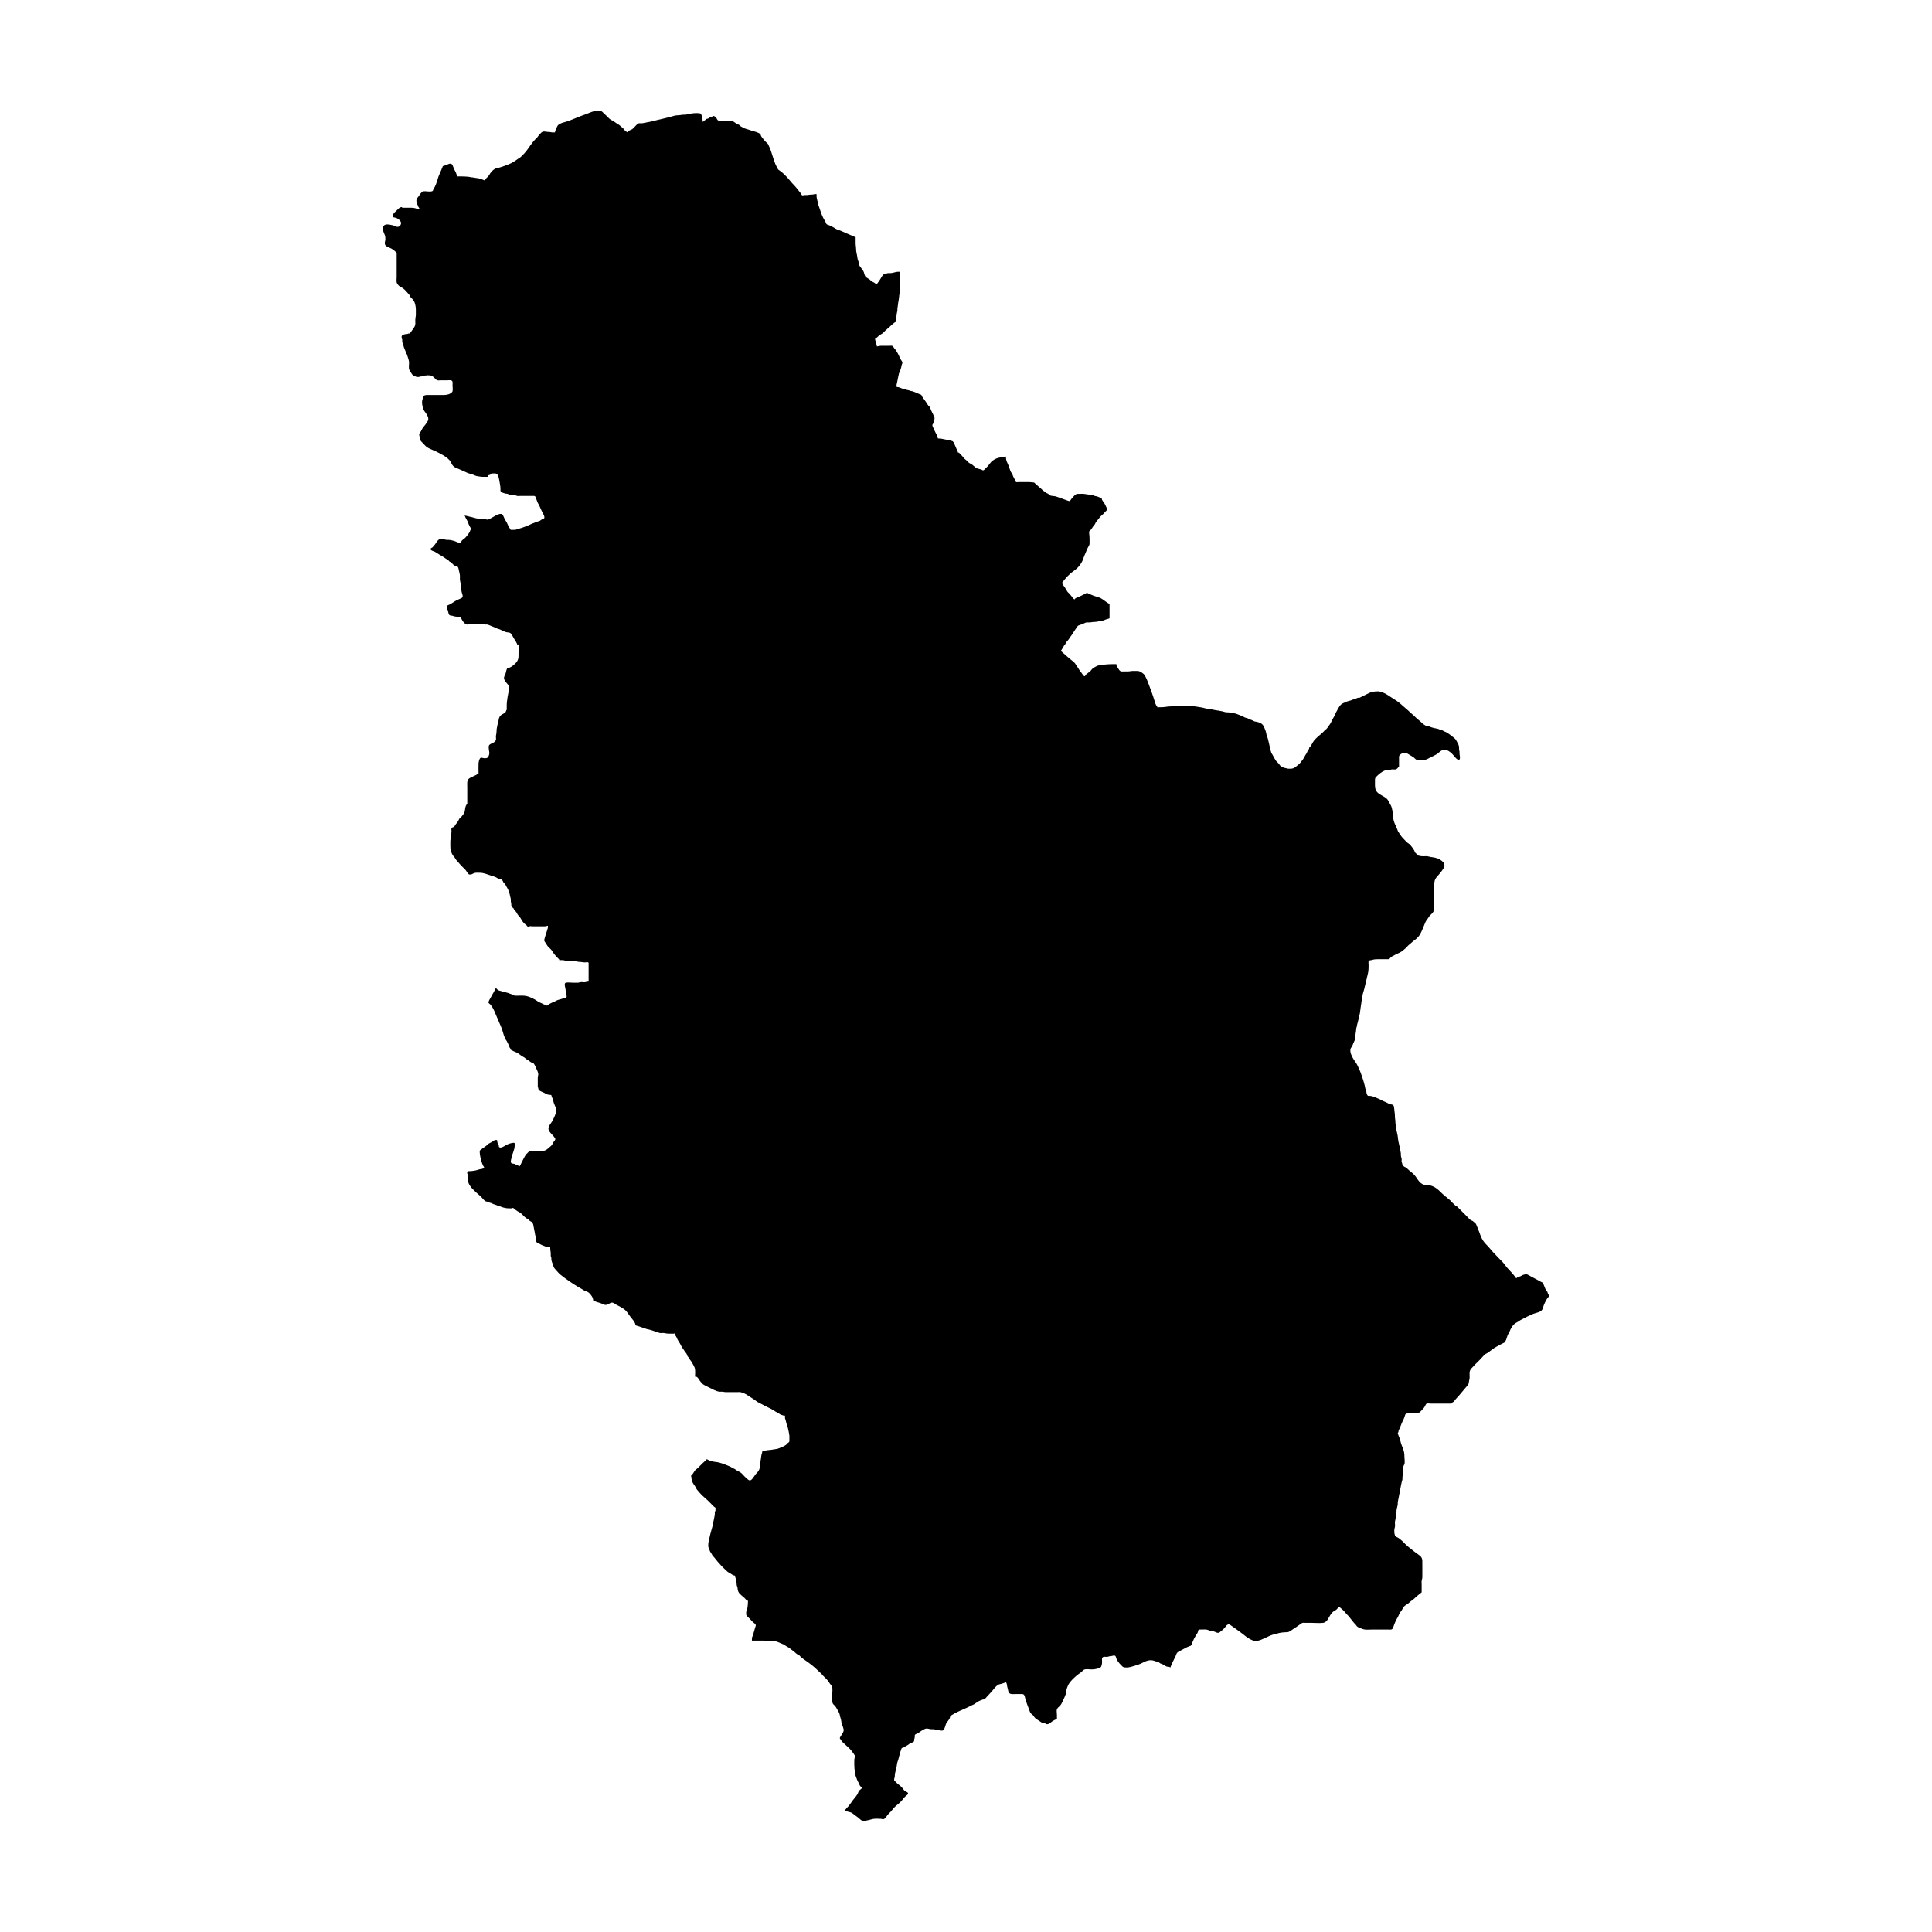
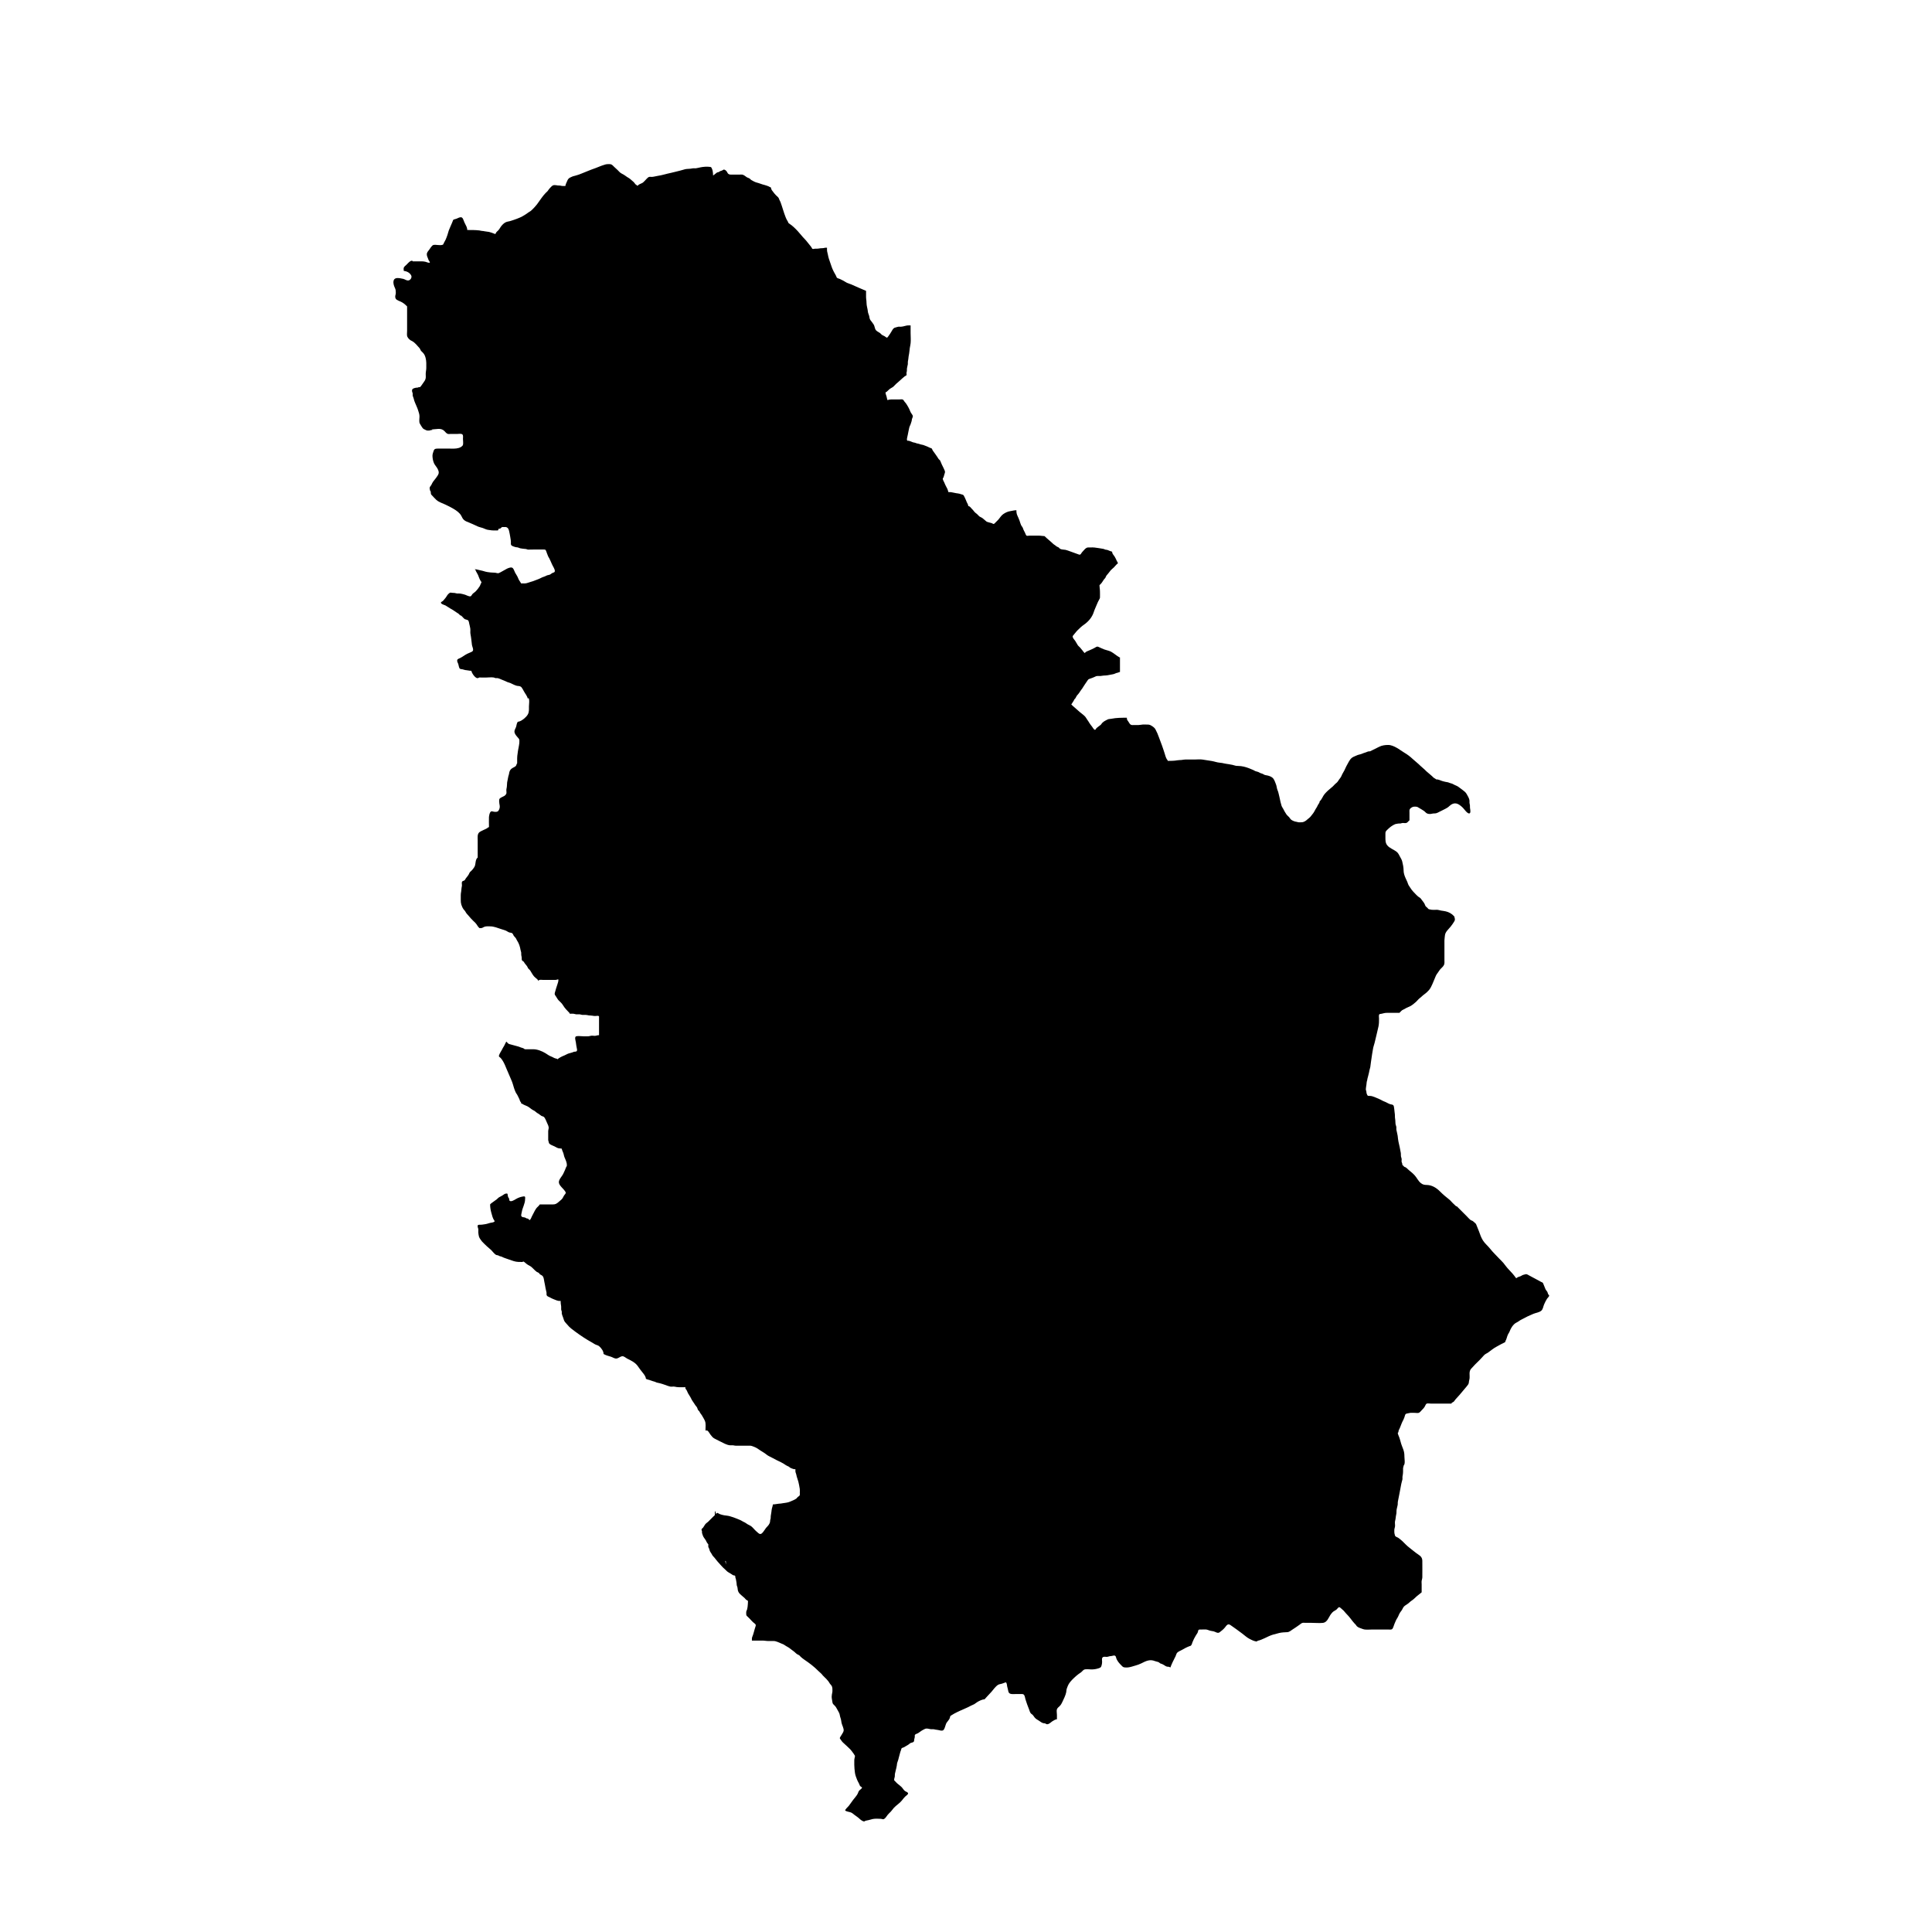
<svg xmlns="http://www.w3.org/2000/svg" fill="#000000" width="800px" height="800px" version="1.1" viewBox="144 144 512 512">
-   <path d="m333.57 544.44c-0.238 0.18-0.086 0.684-0.141 0.953-0.066 0.309-0.09 0.609-0.172 0.918-0.156 0.598-0.215 1.195-0.348 1.793-0.102 0.473-0.258 0.926-0.379 1.391-0.191 0.727-0.414 1.465-0.551 2.207-0.074 0.406-0.211 0.832-0.262 1.238-0.047 0.371 0.004 0.805 0.004 1.18v-0.117c0.207 0.262 0.262 0.641 0.367 0.941 0.125 0.363 0.43 0.664 0.59 1.02 0.152 0.332 0.414 0.555 0.656 0.828 0.293 0.328 0.516 0.695 0.812 1.012 0.648 0.695 1.238 1.461 1.961 2.066 0.316 0.266 0.535 0.578 0.898 0.785 0.293 0.168 0.59 0.348 0.883 0.535 0.137 0.086 0.293 0.223 0.438 0.277 0.16 0.059 0.301-0.012 0.449 0.125 0.156 0.152 0.066 0.258 0.102 0.449 0.023 0.137 0.086 0.23 0.121 0.363 0.09 0.344 0.137 0.77 0.203 1.129 0.035 0.195 0.004 0.387 0.047 0.578 0.039 0.195 0.152 0.379 0.188 0.578 0.066 0.359 0.055 0.715 0.203 1.059 0.207 0.488 0.492 0.711 0.867 1.043 0.266 0.238 0.539 0.457 0.805 0.691 0.156 0.137 0.258 0.316 0.406 0.449 0.156 0.141 0.387 0.172 0.508 0.359 0 0.535-0.055 1.031-0.109 1.559-0.02 0.207-0.07 0.438-0.117 0.637-0.047 0.203-0.188 0.363-0.227 0.57-0.039 0.227-0.016 0.492-0.012 0.727 0.004 0.289 0.074 0.383 0.297 0.586 0.379 0.348 0.734 0.715 1.082 1.102 0.262 0.293 0.488 0.504 0.805 0.742 0.238 0.18 0.398 0.348 0.328 0.648-0.082 0.348-0.242 0.68-0.316 1.027-0.098 0.434-0.258 0.871-0.371 1.301-0.066 0.246-0.195 0.469-0.266 0.715-0.082 0.289-0.051 0.574-0.055 0.871h-0.117c0.973 0 1.941 0.012 2.91-0.004 0.527-0.004 1.039 0.121 1.578 0.117 0.465 0 0.934-0.02 1.395-0.004 0.742 0.02 1.43 0.438 2.106 0.695 0.336 0.125 0.609 0.23 0.898 0.453 0.336 0.262 0.734 0.402 1.074 0.648 0.379 0.277 0.734 0.59 1.129 0.855 0.383 0.262 0.664 0.629 1.062 0.871 0.168 0.102 0.363 0.152 0.52 0.273 0.137 0.105 0.238 0.262 0.363 0.379 0.297 0.277 0.648 0.555 0.988 0.781 1.34 0.906 2.57 1.832 3.707 2.988 0.223 0.227 0.449 0.434 0.695 0.637 0.203 0.16 0.301 0.344 0.469 0.535 0.281 0.324 0.629 0.598 0.922 0.91 0.293 0.312 0.629 0.695 0.832 1.066 0.18 0.336 0.48 0.555 0.664 0.898l0.125 0.473c0 0.371 0.055 0.801-0.016 1.164-0.074 0.395-0.16 0.715-0.16 1.125 0 0.484 0.121 0.902 0.18 1.375 0.055 0.465 0.16 0.562 0.523 0.91 0.352 0.344 0.527 0.613 0.746 1.059 0.188 0.383 0.504 0.832 0.629 1.234 0.109 0.359 0.117 0.68 0.258 1.043 0.16 0.418 0.195 0.898 0.281 1.336 0.125 0.648 0.664 1.457 0.543 2.121-0.07 0.383-0.418 0.777-0.59 1.129-0.137 0.281-0.465 0.594-0.402 0.871 0-0.004 0.48 0.664 0.516 0.719 0.086 0.133 0.191 0.23 0.301 0.344 0.352 0.352 0.742 0.656 1.098 1.008 0.438 0.434 0.828 0.746 1.199 1.234 0.316 0.422 0.621 0.816 0.883 1.273v0.176c-0.066 0.387-0.18 0.68-0.176 1.094 0.004 0.371 0 0.742 0 1.113 0 0.746 0.09 1.391 0.172 2.106 0.07 0.625 0.348 1.293 0.578 1.891 0.156 0.402 0.371 0.715 0.555 1.102 0.086 0.18 0.105 0.359 0.227 0.516 0.152 0.195 0.395 0.246 0.539 0.453-0.145 0.352-0.578 0.539-0.805 0.832-0.191 0.246-0.227 0.527-0.371 0.801-0.316 0.59-0.848 1.145-1.25 1.676-0.383 0.504-0.719 1.043-1.113 1.535-0.211 0.266-1.012 0.941-0.941 1.238 0.379 0.258 0.898 0.301 1.324 0.43 0.5 0.145 0.719 0.387 1.129 0.707 0.469 0.363 0.945 0.637 1.375 1.059 0.277 0.277 0.836 0.672 1.234 0.699 0.172-0.238 0.848-0.289 1.137-0.371 0.363-0.105 0.742-0.215 1.109-0.293 0.648-0.125 1.492-0.086 2.156-0.047 0.371 0.023 0.543 0.23 0.875 0.02 0.367-0.23 0.625-0.699 0.883-1.031 0.262-0.336 0.586-0.609 0.883-0.918 0.297-0.301 0.504-0.672 0.789-0.977 0.66-0.707 1.508-1.184 2.121-1.949 0.297-0.367 0.535-0.699 0.871-1.031 0.188-0.188 0.73-0.535 0.777-0.797 0.066-0.359-0.59-0.508-0.828-0.691-0.383-0.297-0.574-0.734-0.922-1.074-0.324-0.316-0.715-0.598-1.062-0.883-0.328-0.262-0.551-0.609-0.871-0.871v-0.176c-0.004-0.316 0.105-0.5 0.16-0.789 0.047-0.238-0.016-0.48 0.031-0.719 0.133-0.73 0.383-1.457 0.5-2.188 0.055-0.371 0.047-0.637 0.191-0.988 0.156-0.395 0.258-0.785 0.352-1.195 0.105-0.438 0.242-0.863 0.348-1.293 0.047-0.203 0.109-0.336 0.18-0.527 0.031-0.086 0.152-0.523 0.168-0.551 0.168-0.246 0.43-0.207 0.707-0.359 0.289-0.16 0.555-0.352 0.855-0.504 0.289-0.141 0.414-0.289 0.66-0.484 0.281-0.227 0.672-0.188 0.934-0.379 0.297-0.215 0.16-0.449 0.238-0.766 0.059-0.25 0.137-0.359 0.137-0.629 0-0.387-0.074-0.453 0.203-0.648 0.227-0.16 0.539-0.191 0.781-0.383 0.527-0.406 1.055-0.746 1.664-1.027 0.594-0.277 1.027 0.004 1.629 0.059 0.297 0.031 0.574-0.035 0.871 0.031 0.281 0.059 0.48 0.117 0.766 0.133 0.504 0.031 1.355 0.465 1.738 0 0.316-0.387 0.434-1.113 0.625-1.578 0.238-0.578 0.84-0.992 1.027-1.641 0.125-0.438-0.004-0.387 0.418-0.641 0.223-0.137 0.438-0.273 0.664-0.402 0.52-0.289 1.059-0.539 1.594-0.789 0.973-0.465 1.969-0.812 2.898-1.344 0.281-0.16 0.605-0.242 0.883-0.406 0.289-0.172 0.539-0.402 0.832-0.578 0.492-0.297 1.293-0.699 1.895-0.707 0.508-0.52 0.941-1.082 1.457-1.586 0.527-0.52 0.922-1.129 1.43-1.656 0.398-0.414 0.719-0.719 1.293-0.805 0.52-0.074 0.941-0.324 1.461-0.469 0.309 0.246 0.277 0.742 0.352 1.082 0.105 0.465 0.242 0.918 0.328 1.375 0.168 0.855 1.285 0.656 1.984 0.656 0.398 0 0.789 0.004 1.188 0 0.516-0.004 0.863-0.07 1.09 0.434 0.16 0.359 0.18 0.781 0.324 1.152 0.137 0.352 0.238 0.711 0.352 1.066 0.156 0.488 0.371 0.922 0.535 1.402 0.105 0.312 0.227 0.734 0.422 1.008 0.141 0.195 0.379 0.309 0.543 0.473 0.191 0.188 0.312 0.414 0.473 0.625 0.336 0.449 0.75 0.625 1.199 0.918 0.371 0.246 0.699 0.535 1.148 0.648 0.145 0.039 0.281 0.004 0.43 0.051 0.227 0.066 0.328 0.242 0.598 0.23 0.543-0.023 0.969-0.535 1.387-0.801 0.289-0.18 0.852-0.527 1.188-0.52v-1.152c0-0.414-0.133-1.074-0.016-1.461 0.117-0.379 0.484-0.609 0.766-0.902 0.324-0.336 0.5-0.664 0.699-1.094 0.363-0.785 0.828-1.676 1.004-2.535 0.086-0.414 0.031-0.66 0.188-1.055 0.156-0.398 0.266-0.766 0.488-1.137 0.441-0.754 1.285-1.516 1.93-2.106 0.402-0.371 0.84-0.656 1.289-0.969 0.281-0.195 0.492-0.516 0.777-0.695 0.434-0.277 1.512-0.102 2.035-0.098 0.625 0.004 1.289-0.105 1.883-0.301 0.523-0.172 0.68-0.289 0.797-0.797 0.07-0.316 0.137-0.551 0.133-0.883-0.004-0.453-0.195-1.16 0.344-1.336 0.348-0.117 0.715 0.035 1.062-0.023 0.312-0.055 0.559-0.188 0.891-0.191 0.273-0.004 0.77-0.195 0.973-0.152 0.348 0.082 0.367 0.312 0.453 0.609 0.227 0.789 0.805 1.43 1.387 2.012 0.332 0.332 0.422 0.48 0.871 0.527 0.266 0.031 0.613 0.035 0.887 0.004 0.648-0.074 1.32-0.312 1.945-0.492 0.504-0.145 1.074-0.332 1.543-0.57 1.23-0.621 2.281-1.176 3.633-0.621 0.316 0.133 0.699 0.16 0.992 0.297 0.168 0.074 0.277 0.242 0.441 0.324 0.156 0.074 0.332 0.105 0.5 0.172 0.609 0.242 0.977 0.777 1.688 0.707l0.527 0.176c0.02-0.309 0.297-0.762 0.398-1.062 0.105-0.316 0.309-0.594 0.438-0.906 0.141-0.332 0.312-0.613 0.473-0.938 0.125-0.258 0.168-0.551 0.312-0.797 0.301-0.5 0.887-0.641 1.367-0.918 0.629-0.363 1.258-0.711 1.941-0.973 0.316-0.121 0.398-0.055 0.59-0.344 0.141-0.207 0.203-0.523 0.293-0.75 0.242-0.609 0.535-1.188 0.883-1.758 0.152-0.238 0.309-0.48 0.457-0.715 0.098-0.223 0.16-0.449 0.195-0.684 0.23-0.266 0.418-0.195 0.762-0.191 0.414 0.012 0.84-0.047 1.254-0.016 0.48 0.035 0.875 0.301 1.352 0.371 0.266 0.039 0.422 0.055 0.695 0.125 0.559 0.141 1.082 0.648 1.621 0.23 0.48-0.367 1.039-0.812 1.406-1.285 0.398-0.508 0.734-1.074 1.406-0.629 1.078 0.719 2.117 1.516 3.176 2.293 0.637 0.465 1.184 1.023 1.898 1.379 0.578 0.293 1.305 0.695 1.969 0.691l0.176-0.176c0.594-0.105 1.355-0.441 1.898-0.699 0.719-0.344 1.414-0.699 2.195-0.934 0.543-0.16 1.113-0.312 1.668-0.438 0.734-0.16 1.375-0.18 2.125-0.215 0.508-0.02 1.008-0.457 1.441-0.746 0.598-0.395 1.18-0.762 1.758-1.195 0.301-0.223 0.543-0.473 0.922-0.539 0.203-0.035 0.453 0.012 0.664 0.012 0.539 0.004 1.082 0 1.621 0 0.977 0 2.016 0.105 2.988 0.012 0.727-0.07 1.188-0.629 1.508-1.238 0.281-0.543 0.645-1.148 1.09-1.594 0.293-0.293 0.711-0.441 1.027-0.695 0.168-0.133 0.523-0.656 0.742-0.648 0.172 0 0.699 0.539 0.84 0.648 0.223 0.176 0.395 0.344 0.562 0.562 0.438 0.555 0.973 1.02 1.402 1.578 0.5 0.648 1.008 1.336 1.594 1.906 0.266 0.516 0.695 0.695 1.23 0.887 0.348 0.125 0.781 0.312 1.148 0.352 0.664 0.074 1.391-0.004 2.062-0.004h2.418 1.648c0.344 0 0.898 0.121 1.16-0.16 0.25-0.266 0.402-0.977 0.559-1.32 0.227-0.492 0.395-1.027 0.707-1.48 0.336-0.488 0.457-1.027 0.785-1.535 0.137-0.211 0.297-0.402 0.441-0.605 0.176-0.246 0.238-0.465 0.387-0.715 0.23-0.383 0.645-0.645 1.02-0.871 0.488-0.293 0.801-0.715 1.281-1.012 0.469-0.293 0.848-0.727 1.273-1.098 0.422-0.379 0.902-0.68 1.32-1.059v-2.121c0-0.277-0.047-0.59-0.012-0.867 0.047-0.344 0.176-0.625 0.188-0.973 0.035-1.441-0.012-2.887 0-4.328 0.004-0.848-0.383-1.289-1.094-1.75-0.82-0.527-1.516-1.184-2.297-1.762-0.695-0.52-1.266-1.152-1.891-1.758-0.301-0.293-0.645-0.539-0.973-0.801-0.301-0.242-0.734-0.281-0.969-0.609l-0.176-0.707c0-0.324-0.059-0.699-0.012-1.02 0.059-0.352 0.191-0.609 0.188-0.992-0.004-0.363-0.074-0.777-0.012-1.129 0.066-0.363 0.172-0.625 0.188-1.004 0.016-0.402 0.152-0.75 0.188-1.148 0.035-0.398-0.016-0.719 0.082-1.117 0.074-0.332 0.145-0.66 0.227-0.988 0.082-0.336 0.004-0.68 0.082-1.023 0.324-1.516 0.586-3.066 0.887-4.609 0.074-0.395 0.207-0.766 0.293-1.145 0.07-0.316-0.02-0.648 0.055-0.969 0.16-0.707 0.137-1.379 0.137-2.117l0.176-0.707c0.438-0.395 0.176-1.777 0.176-2.328 0-0.691-0.059-1.238-0.301-1.891-0.262-0.695-0.562-1.406-0.73-2.125-0.086-0.367-0.215-0.691-0.328-1.055-0.121-0.395-0.387-0.82-0.398-1.234l0.176-0.176c-0.055-0.332 0.207-0.75 0.344-1.043 0.262-0.562 0.434-1.188 0.711-1.738 0.203-0.398 0.395-0.742 0.535-1.18 0.16-0.492 0.145-0.902 0.699-0.977 0.309-0.039 0.57-0.141 0.875-0.172 0.387-0.035 0.801 0.004 1.195 0.004 0.309 0 0.727 0.086 1.012-0.004 0.316-0.102 0.555-0.465 0.789-0.695 0.332-0.332 0.605-0.609 0.84-1.02 0.125-0.223 0.246-0.629 0.492-0.734 0.246-0.105 0.797-0.004 1.062-0.004h0.934 4.59v-0.176c0.195-0.137 0.398-0.18 0.578-0.336 0.156-0.141 0.266-0.371 0.402-0.535 0.367-0.43 0.766-0.828 1.129-1.254 0.625-0.727 1.238-1.461 1.848-2.195 0.277-0.336 0.613-0.691 0.625-1.129 0.012-0.379 0.133-0.621 0.176-0.977 0.121-0.918-0.25-1.867 0.43-2.641 0.707-0.801 1.43-1.531 2.203-2.266 0.434-0.414 0.816-0.906 1.238-1.336 0.336-0.348 0.691-0.43 1.062-0.695 0.715-0.516 1.438-1.137 2.242-1.551 0.367-0.191 0.73-0.395 1.094-0.605 0.363-0.215 0.922-0.398 1.234-0.664v-0.176c0.352-0.594 0.402-1.211 0.695-1.809 0.145-0.297 0.336-0.508 0.449-0.832 0.105-0.297 0.246-0.562 0.398-0.84 0.242-0.449 0.66-0.977 1.09-1.281 0.301-0.211 0.598-0.289 0.887-0.52 0.293-0.238 0.559-0.344 0.887-0.527 0.977-0.543 1.984-1.023 3.019-1.449 0.66-0.273 1.523-0.348 2.082-0.82 0.465-0.395 0.508-1.117 0.742-1.648 0.238-0.535 0.469-1.043 0.789-1.535 0.168-0.25 0.594-0.574 0.562-0.883-0.125-0.109-0.223-0.242-0.301-0.395-0.051-0.168-0.105-0.332-0.168-0.5-0.109-0.223-0.273-0.348-0.402-0.559-0.172-0.266-0.246-0.594-0.387-0.883-0.137-0.277-0.215-0.586-0.344-0.848-0.133-0.273-0.301-0.258-0.539-0.387-1.043-0.59-2.07-1.098-3.129-1.684-0.238-0.133-0.621-0.383-0.887-0.363-0.125 0.012-0.43 0.117-0.562 0.141-0.359 0.07-0.551 0.262-0.875 0.406-0.363 0.168-0.73 0.16-1.023 0.48h-0.176c-0.551-0.801-1.246-1.586-1.93-2.277-0.527-0.535-0.953-1.16-1.422-1.742-0.312-0.387-0.715-0.719-1.059-1.098-0.812-0.891-1.723-1.723-2.465-2.676-0.586-0.746-1.371-1.359-1.875-2.16-0.488-0.781-0.742-1.531-1.043-2.387-0.168-0.469-0.387-0.922-0.559-1.391-0.168-0.449-0.207-0.648-0.57-0.918-0.188-0.141-0.328-0.324-0.523-0.453-0.188-0.121-0.422-0.152-0.609-0.297-0.371-0.281-0.691-0.684-1.023-1.012-0.867-0.867-1.734-1.734-2.602-2.602l-0.195-0.016c-0.301-0.301-0.621-0.586-0.926-0.883-0.297-0.281-0.539-0.621-0.855-0.871-0.84-0.66-1.691-1.367-2.449-2.133-0.945-0.961-2.125-1.719-3.512-1.75-0.68-0.016-1.078-0.074-1.621-0.516-0.672-0.543-0.988-1.324-1.547-1.961-0.473-0.543-1.039-1.004-1.594-1.449-0.301-0.242-0.527-0.543-0.871-0.75-0.215-0.047-0.395-0.145-0.539-0.309-0.066-0.16-0.176-0.262-0.336-0.301 0.066-0.379-0.121-0.543-0.188-0.875-0.047-0.223 0.047-0.484 0.02-0.711-0.031-0.277-0.156-0.473-0.195-0.742-0.039-0.289 0.02-0.551-0.031-0.84-0.172-1.02-0.387-2.016-0.625-3.023-0.121-0.504-0.137-1.043-0.211-1.559-0.074-0.535-0.25-1.059-0.344-1.594-0.039-0.246 0.02-0.488-0.004-0.734-0.023-0.242-0.152-0.434-0.195-0.672-0.086-0.473-0.035-0.961-0.125-1.441-0.109-0.551-0.012-1.098-0.125-1.637-0.07-0.316-0.039-0.637-0.105-0.953-0.047-0.227-0.07-0.66-0.141-0.855-0.172-0.457-0.66-0.367-1.062-0.52-0.508-0.191-0.922-0.488-1.414-0.664-0.48-0.168-0.887-0.469-1.371-0.66-0.418-0.168-0.805-0.367-1.23-0.527-0.469-0.176-0.812-0.309-1.316-0.309-0.414 0-0.508 0.039-0.676-0.348-0.098-0.223-0.191-0.469-0.168-0.711l-0.156-0.613c-0.152-0.156-0.211-0.637-0.25-0.852-0.059-0.324-0.172-0.625-0.242-0.941-0.121-0.543-0.332-1.031-0.5-1.578-0.223-0.75-0.5-1.465-0.82-2.172-0.273-0.598-0.559-1.246-0.957-1.777-0.441-0.586-0.867-1.32-1.129-2.004-0.168-0.422-0.262-0.926-0.18-1.391 0.051-0.301 0.262-0.465 0.398-0.719 0.168-0.301 0.277-0.621 0.402-0.941 0.109-0.289 0.297-0.562 0.371-0.863 0.074-0.312 0.07-0.645 0.141-0.969v-0.117c0.004-0.383 0.098-0.727 0.145-1.102 0.039-0.277 0.059-0.555 0.09-0.832 0.02-0.176 0.102-0.301 0.133-0.473 0.031-0.188 0.023-0.297 0.086-0.484 0.059-0.188 0.102-0.379 0.152-0.57 0.137-0.523 0.273-1.043 0.363-1.582 0.047-0.281 0.172-0.535 0.211-0.816 0.07-0.453 0.102-0.91 0.18-1.367 0.117-0.676 0.203-1.375 0.301-2.051 0.07-0.473 0.172-0.941 0.242-1.422 0.082-0.543 0.297-1.047 0.422-1.586 0.328-1.445 0.715-2.875 1.023-4.328 0.145-0.684 0.145-1.355 0.145-2.055 0-0.266-0.125-0.996 0.105-1.184 0.105-0.086 0.469-0.082 0.621-0.137 0.16-0.059 0.312-0.074 0.469-0.117 0.465-0.121 0.887-0.125 1.359-0.125h2.863l0.121-0.121c0.191-0.191 0.379-0.418 0.598-0.574 0.203-0.141 0.465-0.203 0.664-0.336 0.453-0.309 0.969-0.457 1.457-0.719 0.555-0.297 1.059-0.711 1.523-1.129 0.344-0.309 0.605-0.684 0.969-0.973 0.195-0.156 0.379-0.289 0.555-0.469 0.43-0.43 0.961-0.734 1.395-1.148 0.438-0.418 0.73-0.727 1.02-1.266 0.535-0.996 0.891-2.07 1.352-3.098 0.125-0.281 0.328-0.551 0.516-0.797 0.195-0.25 0.336-0.539 0.539-0.785 0.348-0.43 0.797-0.719 1.062-1.219 0.223-0.418 0.145-0.918 0.145-1.379v-1.109-2.684-1.355c0-0.441 0.098-0.832 0.121-1.258 0.066-1.027 0.941-1.684 1.535-2.434 0.348-0.438 0.719-0.969 0.996-1.445 0.117-0.203 0.141-0.359 0.117-0.605-0.02-0.191-0.133-0.398-0.121-0.594l-0.121-0.121c-0.543-0.641-1.359-1.078-2.16-1.266-0.418-0.098-0.82-0.141-1.238-0.207-0.406-0.066-0.762-0.223-1.18-0.215-0.418 0.004-0.867 0.047-1.281 0.004-0.211-0.02-0.43-0.086-0.641-0.121-0.348-0.059-0.316-0.18-0.551-0.414-0.207-0.211-0.402-0.266-0.539-0.555-0.074-0.156-0.117-0.328-0.203-0.484-0.156-0.301-0.418-0.645-0.629-0.902-0.145-0.172-0.262-0.367-0.406-0.539-0.168-0.195-0.457-0.332-0.66-0.488-0.312-0.242-0.574-0.555-0.852-0.832-0.309-0.309-0.578-0.605-0.848-0.941-0.281-0.352-0.457-0.715-0.727-1.078-0.23-0.316-0.297-0.66-0.441-1.02-0.145-0.359-0.328-0.695-0.484-1.055-0.281-0.629-0.52-1.359-0.508-2.051-0.012-0.797-0.176-1.551-0.363-2.324-0.117-0.484-0.367-0.848-0.598-1.285-0.23-0.434-0.457-0.941-0.848-1.254-0.785-0.637-1.906-0.957-2.535-1.758-0.488-0.621-0.473-1.344-0.473-2.09 0-0.336 0.004-0.672 0-1.008-0.012-0.508 0.137-0.648 0.48-0.992 0.598-0.594 1.266-1.152 2.051-1.48 0.262-0.109 0.562-0.109 0.836-0.176 0.207-0.051 0.402 0 0.609-0.023 0.156-0.02 0.203-0.055 0.352-0.098 0.352-0.098 0.73 0.035 1.09-0.02 0.48-0.074 0.598-0.469 0.957-0.727v-0.121-1.926c0-0.312-0.066-0.66 0.109-0.938 0.16-0.258 0.527-0.473 0.805-0.57 0.262-0.09 0.586-0.066 0.867-0.055 0.332 0.012 0.523 0.207 0.816 0.359 0.395 0.203 0.754 0.473 1.145 0.699 0.262 0.156 0.422 0.379 0.66 0.57 0.359 0.293 0.742 0.316 1.176 0.301 0.262-0.012 0.449-0.109 0.707-0.125 0.344-0.02 0.621 0.004 0.953-0.117 0.242-0.086 0.465-0.207 0.691-0.332 0.508-0.277 1.062-0.492 1.562-0.781 0.246-0.141 0.527-0.281 0.754-0.449 0.25-0.188 0.453-0.43 0.719-0.609 0.422-0.293 0.918-0.473 1.445-0.363 0.539 0.109 0.957 0.449 1.371 0.785 0.543 0.441 0.898 1.031 1.391 1.508 0.398 0.383 0.926 0.578 0.969-0.109 0.02-0.348-0.031-0.598-0.09-0.934-0.051-0.258 0.004-0.516-0.023-0.766-0.023-0.246-0.121-0.457-0.125-0.711-0.004-0.242 0.031-0.484-0.02-0.715-0.121-0.562-0.465-1.078-0.73-1.57-0.25-0.469-0.742-0.828-1.168-1.145-0.352-0.262-0.695-0.539-1.059-0.785-0.324-0.223-0.676-0.332-1.023-0.504-0.281-0.137-0.504-0.297-0.816-0.371-0.266-0.066-0.469-0.137-0.711-0.238-0.281-0.117-0.598-0.105-0.898-0.191-0.227-0.07-0.453-0.105-0.676-0.168-0.488-0.125-1.176-0.535-1.684-0.453-0.211-0.207-0.504-0.289-0.73-0.48-0.168-0.141-0.297-0.324-0.473-0.457-0.309-0.238-0.562-0.516-0.871-0.75-0.371-0.289-0.695-0.598-1.027-0.938-0.352-0.359-0.762-0.629-1.113-0.988-0.645-0.656-1.395-1.203-2.066-1.832-0.664-0.625-1.422-1.199-2.207-1.656-0.715-0.418-1.355-0.938-2.074-1.328-0.68-0.371-1.438-0.719-2.215-0.715-0.801 0.004-1.633 0.109-2.359 0.48-0.805 0.402-1.637 0.797-2.438 1.211h-0.121c-0.309-0.051-0.707 0.176-0.992 0.273-0.363 0.121-0.711 0.215-1.055 0.379-0.348 0.16-0.727 0.176-1.078 0.312-0.367 0.137-0.699 0.297-1.059 0.457-0.836 0.367-1.168 1.055-1.586 1.824-0.246 0.453-0.527 0.938-0.719 1.414-0.195 0.488-0.492 0.891-0.727 1.359-0.172 0.348-0.297 0.727-0.535 1.023-0.242 0.297-0.441 0.613-0.66 0.934-0.246 0.371-0.629 0.555-0.906 0.887-0.242 0.289-0.516 0.539-0.812 0.77-0.625 0.484-1.258 1.078-1.785 1.684-0.492 0.57-0.719 1.449-1.32 1.934v0.121c-0.016 0.277-0.328 0.609-0.457 0.852-0.117 0.211-0.18 0.441-0.324 0.641-0.344 0.48-0.559 1.043-0.902 1.516-0.211 0.293-0.449 0.559-0.664 0.848-0.242 0.324-0.527 0.484-0.82 0.75-0.473 0.434-0.961 0.812-1.629 0.816-0.262 0-0.578 0.051-0.84 0.004-0.18-0.031-0.312-0.105-0.5-0.125-0.406-0.039-1.039-0.281-1.379-0.539-0.25-0.188-0.371-0.473-0.578-0.699-0.215-0.238-0.48-0.422-0.672-0.68-0.348-0.48-0.629-1.027-0.898-1.547-0.125-0.246-0.297-0.43-0.398-0.699-0.09-0.246-0.133-0.504-0.211-0.75-0.188-0.609-0.246-1.23-0.418-1.832-0.152-0.539-0.223-1.109-0.453-1.613-0.227-0.5-0.211-1.059-0.422-1.57-0.215-0.52-0.363-1.062-0.715-1.535-0.301-0.402-0.934-0.66-1.422-0.781-0.25-0.059-0.508-0.102-0.762-0.156-0.273-0.059-0.434-0.242-0.684-0.332-0.176-0.066-0.352-0.102-0.535-0.172-0.215-0.086-0.395-0.227-0.598-0.309-0.25-0.098-0.535-0.117-0.789-0.23-0.18-0.082-0.328-0.203-0.508-0.277-0.383-0.16-0.766-0.328-1.16-0.48-0.898-0.344-1.859-0.594-2.816-0.598l-0.172-0.012c-0.367 0.059-0.977-0.191-1.355-0.273-0.344-0.07-0.68-0.109-1.023-0.188-0.371-0.082-0.73-0.07-1.109-0.18-0.371-0.105-0.871-0.18-1.258-0.211-0.734-0.059-1.41-0.336-2.144-0.453-0.832-0.125-1.633-0.25-2.438-0.379-0.625-0.102-1.352-0.012-1.988-0.012-0.84 0-1.688 0.004-2.527 0-0.383 0-0.68 0.09-1.047 0.125-0.379 0.039-0.73 0.016-1.113 0.086-0.848 0.156-1.672 0.152-2.527 0.152v-0.121c-0.418-0.457-0.586-1.09-0.75-1.656-0.215-0.742-0.488-1.465-0.73-2.195-0.25-0.77-0.586-1.48-0.84-2.254-0.246-0.742-0.57-1.438-0.926-2.125-0.223-0.43-0.676-0.734-1.074-0.977-0.453-0.277-0.711-0.301-1.234-0.297-0.352 0-0.715-0.023-1.066-0.004-0.379 0.02-0.699 0.125-1.09 0.125h-1.078c-0.344 0-0.789 0.09-1.082-0.141-0.262-0.203-0.402-0.562-0.594-0.82-0.281-0.371-0.371-0.488-0.367-0.969-1.402 0-2.754 0-4.117 0.273-0.223 0.047-0.453 0.047-0.672 0.086-0.273 0.051-0.441 0.188-0.695 0.297-0.363 0.16-0.695 0.395-0.992 0.664-0.172 0.156-0.246 0.352-0.406 0.52-0.172 0.18-0.398 0.293-0.59 0.453-0.172 0.141-0.363 0.266-0.523 0.414-0.172 0.152-0.23 0.398-0.43 0.516-0.387-0.109-0.57-0.59-0.797-0.871-0.25-0.312-0.488-0.605-0.699-0.953-0.176-0.293-0.348-0.574-0.555-0.852-0.223-0.297-0.406-0.695-0.672-0.953-0.562-0.555-1.254-0.992-1.824-1.543-0.551-0.527-1.18-0.992-1.715-1.535v-0.121c0.156-0.121 0.18-0.23 0.266-0.387 0.098-0.172 0.207-0.289 0.309-0.453 0.082-0.133 0.105-0.289 0.203-0.414 0.086-0.109 0.203-0.188 0.277-0.301 0.191-0.312 0.301-0.637 0.57-0.91 0.273-0.289 0.457-0.527 0.66-0.871 0.176-0.297 0.406-0.551 0.598-0.832 0.25-0.371 0.457-0.754 0.719-1.117 0.25-0.344 0.469-0.719 0.719-1.059 0.203-0.273 0.324-0.324 0.625-0.406 0.383-0.109 0.812-0.301 1.18-0.457 0.293-0.121 0.402-0.23 0.719-0.242 0.273-0.012 0.551 0.016 0.82 0 0.324-0.016 0.621-0.121 0.945-0.125 0.629 0 1.246-0.109 1.844-0.242 0.281-0.059 0.562-0.086 0.852-0.176 0.289-0.086 0.539-0.277 0.84-0.301l0.719-0.242v-3.856h-0.121c-0.812-0.449-1.496-1.113-2.316-1.543-0.293-0.152-0.73-0.266-1.043-0.352-0.434-0.117-0.926-0.277-1.336-0.484-0.316-0.16-0.629-0.297-0.957-0.43-0.363-0.145-0.645 0.125-0.961 0.297-0.457 0.25-0.91 0.441-1.391 0.656-0.371 0.16-1.023 0.344-1.176 0.734-0.367-0.258-0.57-0.68-0.871-0.992-0.156-0.16-0.266-0.344-0.414-0.508-0.176-0.203-0.398-0.336-0.559-0.555-0.266-0.367-0.441-0.805-0.707-1.184-0.262-0.383-0.75-0.781-0.672-1.293 0.453-0.516 0.836-1.078 1.324-1.566 0.527-0.527 1.059-1.031 1.664-1.445 0.57-0.387 1.16-0.926 1.586-1.473 0.395-0.5 0.781-1.164 0.969-1.762 0.238-0.762 0.59-1.449 0.883-2.191 0.16-0.406 0.344-0.785 0.562-1.176 0.133-0.227 0.227-0.383 0.238-0.645 0.02-0.508-0.004-1.027-0.004-1.543 0.004-0.57-0.121-1.102-0.121-1.684l0.121-0.121c0.402-0.332 0.73-0.883 0.992-1.301 0.121-0.195 0.297-0.312 0.422-0.5 0.121-0.18 0.168-0.43 0.297-0.609 0.211-0.297 0.488-0.523 0.691-0.832 0.266-0.406 0.613-0.785 0.996-1.09 0.25-0.195 0.379-0.324 0.574-0.574 0.145-0.18 0.309-0.352 0.48-0.508 0.141-0.125 0.301-0.156 0.289-0.363-0.012-0.133-0.207-0.352-0.262-0.484-0.172-0.414-0.363-0.816-0.598-1.203-0.195-0.328-0.707-0.801-0.629-1.203l-0.121-0.121c-0.367-0.066-0.734-0.266-1.09-0.395-0.207-0.074-0.383-0.066-0.598-0.109-0.168-0.035-0.324-0.156-0.488-0.191-0.789-0.168-1.621-0.242-2.414-0.371-0.336-0.055-0.719-0.012-1.066-0.012-0.484 0-0.848-0.082-1.234 0.23-0.332 0.266-0.629 0.656-0.934 0.969-0.309 0.312-0.379 0.863-0.887 0.672-0.754-0.281-1.508-0.562-2.273-0.82-0.402-0.137-0.871-0.336-1.285-0.422-0.453-0.09-1.055-0.039-1.461-0.293-0.141-0.09-0.215-0.246-0.348-0.344-0.152-0.109-0.332-0.125-0.488-0.227-0.207-0.137-0.383-0.328-0.605-0.457-0.152-0.09-0.227-0.141-0.359-0.266-0.746-0.719-1.559-1.32-2.289-2.051-0.508-0.004-0.938-0.121-1.449-0.121h-1.324-1.266c-0.191 0-0.59 0.098-0.75-0.012-0.137-0.09-0.309-0.59-0.387-0.762-0.098-0.207-0.191-0.414-0.312-0.609-0.137-0.223-0.152-0.395-0.25-0.637-0.109-0.273-0.332-0.48-0.465-0.742-0.18-0.371-0.281-0.812-0.418-1.203-0.168-0.484-0.398-0.938-0.598-1.406-0.207-0.473-0.238-0.855-0.238-1.371-0.559 0.004-1.047 0.156-1.594 0.238-0.711 0.105-1.289 0.387-1.875 0.781-0.574 0.387-0.891 1.008-1.352 1.516-0.227 0.25-0.492 0.465-0.719 0.719-0.109 0.121-0.309 0.359-0.484 0.383-0.156 0.023-0.336-0.145-0.473-0.195-0.262-0.098-0.543-0.137-0.82-0.223-0.371-0.117-0.523-0.109-0.812-0.387-0.242-0.238-0.527-0.434-0.781-0.664-0.25-0.23-0.551-0.297-0.82-0.473-0.266-0.176-0.453-0.469-0.699-0.672-0.281-0.227-0.543-0.398-0.77-0.691-0.211-0.277-0.422-0.52-0.672-0.766-0.211-0.211-0.535-0.719-0.891-0.648v-0.121c-0.004-0.273-0.289-0.672-0.395-0.938-0.09-0.238-0.191-0.492-0.297-0.719-0.152-0.328-0.297-0.691-0.484-1.004-0.168-0.273-0.344-0.258-0.641-0.348-0.332-0.105-0.59-0.207-0.953-0.242-0.273-0.023-0.586-0.082-0.852-0.145-0.262-0.059-0.523-0.09-0.789-0.156-0.293-0.074-0.59-0.004-0.875-0.07-0.105-0.629-0.359-1.082-0.664-1.629-0.156-0.273-0.273-0.594-0.398-0.887-0.141-0.316-0.359-0.613-0.395-0.969v-0.121c0.227-0.207 0.301-0.707 0.395-0.988 0.117-0.371 0.281-0.684 0.121-1.062-0.227-0.535-0.488-1.066-0.754-1.586-0.172-0.332-0.273-0.707-0.441-1.031-0.125-0.238-0.227-0.25-0.398-0.438-0.145-0.156-0.238-0.379-0.359-0.555-0.402-0.578-0.789-1.152-1.211-1.703-0.109-0.145-0.152-0.398-0.262-0.527-0.117-0.141-0.266-0.121-0.43-0.195-0.297-0.133-0.578-0.281-0.883-0.406-0.277-0.121-0.555-0.195-0.828-0.316-0.273-0.121-0.562-0.102-0.848-0.207-0.297-0.117-0.559-0.188-0.871-0.238-0.297-0.047-0.516-0.215-0.812-0.242-0.562-0.055-1.234-0.586-1.809-0.484l-0.121-0.242c-0.012-0.465 0.176-0.926 0.242-1.379 0.09-0.609 0.262-1.199 0.371-1.809 0.066-0.352 0.238-0.586 0.352-0.898 0.086-0.238 0.145-0.492 0.238-0.73 0.098-0.246 0.074-0.48 0.145-0.727 0.082-0.293 0.266-0.516 0.215-0.836-0.195-0.449-0.527-0.742-0.695-1.211-0.117-0.332-0.301-0.684-0.465-1.004-0.188-0.363-0.395-0.672-0.613-1.008-0.117-0.176-0.258-0.316-0.398-0.48-0.137-0.16-0.25-0.438-0.418-0.555-0.227-0.168-0.641-0.074-0.926-0.074h-1.078-1.062c-0.414 0-0.66 0.059-1.062 0.176-0.145-0.336-0.137-0.676-0.258-1.02-0.102-0.281-0.297-0.777-0.242-1.082h0.121c0.16-0.039 0.352-0.289 0.484-0.395 0.133-0.105 0.242-0.215 0.363-0.332 0.277-0.266 0.648-0.398 0.961-0.625 0.316-0.23 0.543-0.559 0.836-0.816 0.336-0.293 0.66-0.574 0.992-0.867 0.434-0.383 0.848-0.797 1.305-1.152 0.086-0.07 0.395-0.188 0.465-0.289 0.09-0.133 0.012-0.422 0.016-0.578 0.004-0.203 0.055-0.301 0.098-0.488 0.051-0.23-0.012-0.457 0.02-0.691 0.055-0.395 0.172-0.781 0.238-1.168 0.035-0.211-0.02-0.418 0.004-0.629 0.023-0.258 0.105-0.492 0.125-0.754 0.035-0.484 0.121-0.969 0.215-1.445 0.09-0.473 0.098-0.969 0.172-1.445 0.07-0.43 0.176-0.867 0.223-1.301 0.09-0.871-0.004-1.805-0.004-2.676v-2.047h-0.121c-0.395 0-0.734-0.012-1.109 0.09-0.449 0.121-0.969 0.258-1.43 0.273-0.188 0.004-0.379-0.031-0.559-0.012-0.281 0.031-0.543 0.168-0.828 0.223-0.527 0.105-0.719 0.539-0.988 0.992-0.273 0.465-0.539 0.902-0.871 1.324-0.051 0.066-0.207 0.312-0.293 0.348-0.203 0.074-0.516-0.266-0.672-0.352-0.223-0.125-0.484-0.215-0.695-0.352-0.207-0.133-0.328-0.348-0.527-0.488-0.383-0.262-1.004-0.523-1.219-0.961-0.203-0.402-0.23-0.902-0.469-1.305-0.246-0.418-0.598-0.797-0.883-1.199-0.238-0.336-0.223-0.742-0.324-1.113-0.102-0.379-0.301-0.719-0.332-1.109-0.066-0.789-0.371-1.562-0.363-2.371 0.004-0.535-0.125-1.031-0.121-1.566 0.004-0.523 0-1.047 0-1.57-1.293-0.562-2.609-1.098-3.875-1.688-0.379-0.176-0.805-0.258-1.184-0.441-0.332-0.168-0.637-0.387-0.957-0.562-0.301-0.168-0.625-0.328-0.938-0.465-0.223-0.102-0.578-0.152-0.754-0.312-0.105-0.102-0.172-0.359-0.238-0.5-0.086-0.195-0.188-0.379-0.301-0.555-0.195-0.309-0.383-0.699-0.543-1.039-0.293-0.609-0.484-1.305-0.719-1.945-0.246-0.664-0.492-1.395-0.605-2.09-0.051-0.301-0.156-0.594-0.211-0.902-0.051-0.301-0.023-0.621-0.023-0.934-0.207 0.004-0.402-0.02-0.598 0.023-0.195 0.047-0.324 0.098-0.543 0.098-0.414-0.004-0.746 0.039-1.148 0.109-0.383 0.066-0.762-0.023-1.137 0.07-0.629 0.16-0.504-0.227-0.836-0.605-0.594-0.676-1.078-1.43-1.719-2.07-0.637-0.629-1.164-1.375-1.773-2.019-0.664-0.711-1.395-1.445-2.215-1.969-0.262-0.168-0.281-0.188-0.367-0.465-0.055-0.172-0.121-0.238-0.215-0.395-0.168-0.266-0.301-0.578-0.418-0.867-0.516-1.289-0.848-2.621-1.324-3.918-0.074-0.203-0.168-0.379-0.273-0.57-0.105-0.191-0.141-0.418-0.25-0.598-0.16-0.266-0.488-0.504-0.711-0.73-0.293-0.293-0.535-0.605-0.781-0.934-0.18-0.238-0.434-0.508-0.484-0.812l-0.125-0.363c-0.215-0.004-0.367-0.16-0.555-0.242-0.176-0.082-0.371-0.141-0.555-0.207-0.344-0.125-0.68-0.195-1.027-0.297-0.367-0.105-0.719-0.262-1.09-0.367-0.418-0.121-0.816-0.215-1.211-0.422-0.242-0.125-0.5-0.262-0.734-0.402-0.195-0.121-0.309-0.332-0.516-0.441-0.188-0.105-0.414-0.141-0.609-0.258-0.383-0.23-0.77-0.637-1.223-0.719-0.227-0.039-0.504-0.004-0.734-0.004h-1.977c-0.289 0-0.543 0.02-0.816-0.086-0.383-0.152-0.402-0.457-0.625-0.762-0.172-0.23-0.551-0.574-0.852-0.457-0.137 0.051-0.238 0.172-0.383 0.227-0.18 0.066-0.344 0.082-0.516 0.176-0.133 0.07-0.242 0.168-0.367 0.23-0.156 0.082-0.332 0.039-0.473 0.137-0.352 0.23-0.641 0.562-1.02 0.777l0.008-0.121c0-0.402-0.055-0.727-0.117-1.109-0.039-0.242-0.133-0.473-0.238-0.695-0.145-0.301-0.195-0.324-0.484-0.363-0.777-0.109-1.75-0.031-2.508 0.121-0.402 0.082-0.797 0.195-1.199 0.25-0.172 0.023-0.367-0.004-0.543-0.004-0.273-0.004-0.457 0.047-0.715 0.09-0.535 0.098-1.102 0.035-1.637 0.172-0.441 0.109-0.867 0.266-1.32 0.367-0.812 0.176-1.605 0.434-2.434 0.598-1.16 0.23-2.301 0.621-3.477 0.789-0.52 0.074-1.039 0.25-1.559 0.273-0.242 0.012-0.523-0.059-0.754 0.016-0.223 0.07-0.43 0.301-0.594 0.457-0.363 0.344-0.691 0.805-1.102 1.09-0.348 0.227-1.152 0.402-1.316 0.836l-0.121-0.121c-0.152-0.137-0.336-0.195-0.484-0.352-0.16-0.176-0.25-0.398-0.434-0.555-0.316-0.273-0.641-0.57-0.961-0.836-0.348-0.281-0.742-0.441-1.082-0.719-0.383-0.309-0.781-0.508-1.211-0.734-0.398-0.211-0.699-0.586-1.012-0.898-0.281-0.281-0.578-0.535-0.871-0.805-0.301-0.281-0.562-0.648-0.992-0.742-0.258-0.055-0.578-0.016-0.84-0.012-0.332 0.004-0.613 0.102-0.934 0.207-0.359 0.121-0.766 0.242-1.109 0.395-0.695 0.309-1.422 0.551-2.141 0.812-0.785 0.289-1.551 0.637-2.336 0.938-0.332 0.125-0.656 0.258-0.984 0.387-0.289 0.117-0.578 0.168-0.871 0.273-0.324 0.117-0.73 0.16-1.023 0.312-0.273 0.137-0.613 0.246-0.84 0.465-0.289 0.273-0.383 0.605-0.539 0.938-0.156 0.336-0.309 0.68-0.363 1.059-0.242 0-0.484 0.004-0.727 0-0.242-0.004-0.414-0.07-0.648-0.109-0.223-0.035-0.441 0-0.672-0.035-0.281-0.047-0.508-0.09-0.801-0.098-0.625-0.016-0.918 0.48-1.34 0.895-0.207 0.203-0.312 0.441-0.492 0.664-0.16 0.195-0.379 0.363-0.555 0.543-0.871 0.898-1.531 1.996-2.277 2.988-0.387 0.516-0.812 0.941-1.266 1.402-0.277 0.277-0.484 0.457-0.816 0.629-0.203 0.105-0.379 0.266-0.57 0.395-0.492 0.332-0.957 0.629-1.48 0.906-0.391 0.203-0.836 0.348-1.242 0.523-0.484 0.215-1.027 0.332-1.527 0.523-0.422 0.16-0.902 0.172-1.309 0.344-0.484 0.203-0.922 0.629-1.25 1.039-0.312 0.387-0.484 0.828-0.84 1.176-0.203 0.203-0.453 0.383-0.586 0.641-0.141 0.266-0.059 0.363-0.379 0.242-0.461-0.184-0.961-0.387-1.449-0.496-0.398-0.09-0.805-0.082-1.199-0.172-0.234-0.055-0.383-0.086-0.629-0.09-0.262-0.004-0.473-0.102-0.73-0.133-1.062-0.121-2.137-0.117-3.219-0.117-0.004-0.527-0.223-0.988-0.48-1.457-0.211-0.379-0.359-0.766-0.516-1.176-0.137-0.352-0.281-0.727-0.684-0.746-0.402-0.023-0.832 0.266-1.203 0.398-0.203 0.07-0.418 0.102-0.613 0.176-0.289 0.105-0.281 0.238-0.383 0.523-0.117 0.336-0.281 0.648-0.414 0.984-0.191 0.484-0.43 0.957-0.609 1.445-0.141 0.383-0.211 0.789-0.352 1.168-0.168 0.449-0.297 0.902-0.516 1.328-0.145 0.293-0.324 0.555-0.457 0.848-0.117 0.242-0.09 0.371-0.387 0.453-0.727 0.195-1.559-0.102-2.297 0.012-0.48 0.074-0.922 0.953-1.199 1.309-0.289 0.371-0.621 0.699-0.605 1.203 0.012 0.348 0.125 0.68 0.277 0.988 0.098 0.195 0.133 0.43 0.238 0.609 0.117 0.203 0.266 0.297 0.297 0.551-0.223 0.215-0.91-0.145-1.168-0.195-0.348-0.074-0.691-0.121-1.047-0.117-0.77 0.004-1.547 0-2.324 0l-0.152-0.168c-0.578-0.016-1.117 0.672-1.484 1.039-0.23 0.227-0.648 0.516-0.75 0.832-0.07 0.23-0.004 0.578-0.004 0.82 0.828 0.121 1.512 0.43 1.953 1.164 0.332 0.555-0.188 1.41-0.848 1.387-0.469-0.016-0.797-0.316-1.234-0.43-0.289-0.07-0.637-0.141-0.934-0.18-0.648-0.09-1.465-0.082-1.629 0.695-0.152 0.734 0.117 1.367 0.402 2 0.18 0.398 0.18 0.777 0.188 1.199 0.004 0.371-0.156 0.641-0.156 1.008 0 0.828 0.73 0.992 1.359 1.27 0.73 0.316 1.223 0.746 1.789 1.309v0.152 6.293c0 0.414-0.066 0.891-0.012 1.293 0.066 0.488 0.535 0.984 0.945 1.25 0.215 0.137 0.434 0.195 0.645 0.348 0.266 0.191 0.559 0.449 0.781 0.684 0.312 0.336 0.625 0.691 0.934 1.039 0.172 0.191 0.203 0.414 0.328 0.613 0.125 0.195 0.324 0.352 0.488 0.516 0.43 0.414 0.629 0.848 0.785 1.414 0.242 0.898 0.203 1.809 0.191 2.731-0.004 0.543-0.156 1.039-0.152 1.594 0 0.383 0.059 0.836-0.031 1.211-0.105 0.422-0.324 0.719-0.574 1.055-0.312 0.414-0.516 0.82-0.891 1.195h-0.152c-0.195-0.039-0.277 0.074-0.441 0.117-0.176 0.047-0.344 0.016-0.52 0.047-0.203 0.035-0.543 0.133-0.73 0.23-0.293 0.16-0.324 0.473-0.262 0.797 0.031 0.156 0.117 0.293 0.145 0.449 0.035 0.191-0.023 0.383 0.004 0.574 0.051 0.316 0.23 0.59 0.293 0.91 0.059 0.344 0.191 0.641 0.316 0.969 0.246 0.656 0.578 1.258 0.789 1.93 0.188 0.605 0.414 1.145 0.406 1.789 0 0.5-0.16 1.406 0.082 1.832 0.207 0.367 0.484 0.863 0.742 1.195 0.223 0.289 0.523 0.371 0.832 0.527 0.301 0.156 0.488 0.172 0.855 0.152 0.312-0.02 0.613-0.211 0.934-0.152l-0.152-0.152c1.117-0.012 2.359-0.508 3.293 0.406 0.25 0.246 0.543 0.66 0.898 0.77 0.246 0.074 0.543 0.02 0.805 0.02h1.699c0.387 0 1.109-0.152 1.395 0.141 0.25 0.258 0.137 0.836 0.137 1.164 0 0.465 0.109 1.082 0.012 1.535-0.09 0.418-0.691 0.742-1.09 0.863-0.855 0.262-1.773 0.18-2.664 0.18-0.945 0-1.898 0.004-2.848 0-0.59-0.004-0.992 0.004-1.188 0.625-0.152 0.473-0.316 0.848-0.301 1.352 0.02 0.621 0.152 1.344 0.414 1.918 0.195 0.438 0.543 0.781 0.785 1.188 0.227 0.371 0.52 0.922 0.457 1.387-0.059 0.449-0.465 0.938-0.719 1.309-0.328 0.48-0.805 0.922-1.047 1.457-0.137 0.293-0.195 0.457-0.414 0.715-0.176 0.211-0.258 0.383-0.215 0.676l0.152 0.746c-0.004-0.074-0.004-0.145-0.012-0.223 0.156 0.16 0.141 0.332 0.156 0.535 0.031 0.414 0.047 0.449 0.328 0.727 0.387 0.387 0.742 0.84 1.16 1.203 0.707 0.609 1.578 0.836 2.402 1.234 0.742 0.352 1.508 0.73 2.203 1.152 0.73 0.438 1.566 1.031 1.98 1.793 0.246 0.453 0.336 0.781 0.75 1.137 0.359 0.301 0.699 0.43 1.133 0.59 0.848 0.324 1.621 0.727 2.445 1.09 0.438 0.195 0.934 0.289 1.391 0.441 0.484 0.168 0.953 0.453 1.465 0.492 0.441 0.035 0.781 0.145 1.238 0.141 0.43-0.004 0.863 0 1.289 0l0.152-0.297c0.004-0.039 0.012-0.082 0.016-0.121 0.23-0.047 0.387-0.031 0.59-0.172 0.086-0.059 0.125-0.168 0.215-0.227 0.191-0.121 0.387-0.082 0.609-0.082 0.332 0 0.559-0.051 0.848 0.125 0.324 0.203 0.449 0.578 0.535 0.934 0.121 0.492 0.211 1.012 0.297 1.516 0.09 0.535 0.195 1.062 0.18 1.605-0.012 0.352-0.055 0.543 0.25 0.762 0.227 0.16 0.543 0.23 0.801 0.328 0.223 0.082 0.359 0.082 0.594 0.105 0.332 0.035 0.562 0.207 0.887 0.273 0.473 0.102 0.953 0.121 1.43 0.172 0.191 0.02 0.328 0.125 0.516 0.16 0.211 0.039 0.48-0.004 0.695-0.012 1.18 0 2.359-0.023 3.535-0.004 0.379 0.004 0.449 0.004 0.605 0.332 0.105 0.227 0.16 0.484 0.258 0.711 0.105 0.258 0.207 0.508 0.301 0.762 0.074 0.195 0.211 0.336 0.301 0.527 0.238 0.504 0.504 1.047 0.711 1.559 0.211 0.516 0.734 1.203 0.762 1.762 0.016 0.379-0.246 0.402-0.543 0.52-0.289 0.109-0.398 0.258-0.656 0.414-0.262 0.16-0.574 0.145-0.852 0.25s-0.484 0.266-0.77 0.344c-0.574 0.152-1.008 0.465-1.562 0.672-0.457 0.172-0.91 0.352-1.371 0.523-0.473 0.176-0.961 0.258-1.426 0.449-0.559 0.227-1.176 0.152-1.773 0.152-0.16-0.367-0.387-0.59-0.57-0.934-0.141-0.262-0.25-0.586-0.383-0.863-0.18-0.371-0.434-0.684-0.625-1.055-0.191-0.363-0.332-0.922-0.629-1.215-0.348-0.344-1.152-0.02-1.531 0.168-0.57 0.289-1.102 0.645-1.684 0.938-0.379 0.191-0.543 0.336-0.977 0.227-0.297-0.074-0.457-0.117-0.781-0.117-0.605 0.004-1.117-0.07-1.703-0.152-0.629-0.086-1.23-0.352-1.855-0.453-0.504-0.082-1.02-0.309-1.527-0.297h-0.152c0.352-0.016 0.371 0.316 0.484 0.555 0.16 0.336 0.395 0.641 0.535 0.984 0.238 0.562 0.363 1.059 0.711 1.578 0.238 0.359 0.262 0.258 0.07 0.613-0.133 0.242-0.191 0.52-0.332 0.754-0.281 0.465-0.68 0.953-1.047 1.344-0.273 0.289-0.656 0.488-0.918 0.785-0.145 0.16-0.227 0.449-0.43 0.543-0.336 0.16-1.148-0.277-1.465-0.395-0.414-0.156-0.812-0.207-1.23-0.301-0.289-0.066-0.57-0.02-0.863-0.031-0.289-0.012-0.43-0.098-0.684-0.141-0.262-0.047-0.516 0.004-0.781-0.051-0.371-0.074-0.395-0.086-0.746 0.18-0.434 0.332-0.59 0.789-0.922 1.199-0.195 0.242-0.434 0.539-0.645 0.762-0.141 0.145-0.562 0.277-0.559 0.469 0.016 0.422 0.953 0.609 1.199 0.746 0.398 0.223 0.785 0.516 1.184 0.746 0.551 0.324 1.109 0.625 1.613 1.012 0.227 0.176 0.473 0.297 0.695 0.465 0.109 0.051 0.188 0.133 0.238 0.25 0.109 0.133 0.246 0.207 0.418 0.223 0.336 0.215 0.816 1.02 1.23 1.008l0.449 0.152c0.363 0.051 0.422 0.734 0.484 1.008 0.098 0.418 0.211 0.84 0.273 1.27 0.07 0.52-0.055 1.027 0.066 1.547 0.098 0.398 0.125 0.832 0.191 1.234 0.082 0.504 0.102 1.023 0.18 1.535 0.066 0.398 0.262 0.789 0.309 1.184 0.051 0.414-0.195 0.594-0.535 0.73-0.328 0.133-0.648 0.277-0.977 0.43-0.715 0.336-1.293 0.855-2 1.18-0.262 0.121-0.625 0.211-0.695 0.5-0.098 0.371 0.168 0.719 0.277 1.047 0.117 0.344 0.133 0.719 0.289 1.047 0.195 0.398 0.484 0.266 0.871 0.367 0.348 0.09 0.641 0.211 1.008 0.227 0.402 0.02 0.746 0.16 1.152 0.152h0.152c0.066 0.578 0.992 1.98 1.648 1.961 0.145-0.004 0.297-0.145 0.438-0.176 0.18-0.039 0.418 0.004 0.605 0.012h1.102c0.676 0 1.496-0.125 2.152-0.012 0.18 0.031 0.301 0.133 0.484 0.168 0.145 0.023 0.301-0.039 0.449-0.016 0.422 0.07 0.875 0.289 1.266 0.457 0.398 0.172 0.812 0.297 1.188 0.504 0.328 0.176 0.656 0.207 0.988 0.348 0.676 0.293 1.359 0.746 2.09 0.785 0.332 0.016 0.715 0.121 0.902 0.383 0.203 0.289 0.434 0.676 0.594 0.996 0.324 0.645 0.969 1.32 1.047 2.062l0.152-0.297c0.383 0.387 0.152 1.797 0.152 2.336 0 0.77 0.074 1.441-0.332 2.117-0.434 0.719-1.422 1.551-2.215 1.805-0.246 0.074-0.324-0.004-0.488 0.195-0.07 0.082-0.176 0.438-0.215 0.57-0.074 0.246-0.074 0.484-0.176 0.727-0.082 0.195-0.18 0.395-0.266 0.594-0.172 0.406-0.215 0.656-0.039 1.082 0.152 0.363 0.48 0.746 0.75 1.055 0.297 0.328 0.441 0.43 0.449 0.883 0.004 0.441-0.016 0.816-0.109 1.238-0.086 0.383-0.121 0.781-0.215 1.152-0.09 0.348-0.082 0.684-0.152 1.043-0.145 0.785-0.117 1.586-0.117 2.398v0.152c-0.23 0.242-0.137 0.504-0.402 0.754-0.176 0.168-0.324 0.215-0.523 0.328-0.504 0.273-0.812 0.441-1.059 1.008-0.145 0.336-0.125 0.695-0.258 1.043-0.16 0.434-0.18 0.902-0.297 1.352-0.105 0.402-0.152 0.746-0.152 1.164 0 0.465-0.07 0.789-0.156 1.223-0.082 0.418 0.137 0.887-0.07 1.273-0.262 0.492-0.676 0.59-1.117 0.82-0.539 0.281-0.754 0.371-0.742 1.043 0.012 0.449 0.086 0.805 0.156 1.234 0.07 0.441-0.074 0.961-0.336 1.32-0.262 0.352-0.641 0.309-1.047 0.293-0.469-0.016-0.812-0.367-1.133 0.137-0.168 0.262-0.316 0.906-0.332 1.203-0.047 0.891 0.004 1.797 0.004 2.695l-0.297 0.152c-0.273 0.289-0.82 0.441-1.164 0.637-0.324 0.18-0.805 0.352-1.09 0.59-0.598 0.508-0.441 1.449-0.441 2.137v4.414 0.152c-0.637 0.492-0.508 1.531-0.746 2.211-0.133 0.371-0.473 0.785-0.742 1.113-0.176 0.215-0.418 0.352-0.586 0.562-0.125 0.156-0.191 0.387-0.289 0.562-0.211 0.395-0.523 0.715-0.789 1.078-0.105 0.145-0.16 0.324-0.277 0.453-0.188 0.207-0.453 0.168-0.629 0.328-0.293 0.258-0.074 0.805-0.121 1.16-0.051 0.383-0.145 0.695-0.156 1.082-0.012 0.48-0.156 0.902-0.152 1.391 0.004 0.434 0 0.867 0 1.301 0 0.473 0.02 0.801 0.145 1.234 0.117 0.387 0.336 0.887 0.59 1.238 0.191 0.266 0.336 0.336 0.504 0.637 0.137 0.246 0.211 0.402 0.406 0.598 0.379 0.395 0.684 0.801 1.047 1.199 0.363 0.406 0.781 0.777 1.164 1.16 0.414 0.406 0.637 1.023 1.078 1.375h-0.152c0.223 0 0.5 0.051 0.711 0.012 0.258-0.051 0.449-0.211 0.691-0.316 0.508-0.211 1.043-0.141 1.586-0.141 1.012-0.004 1.941 0.406 2.887 0.707 0.383 0.121 0.781 0.238 1.152 0.371 0.363 0.133 0.68 0.402 1.043 0.535 0.23 0.082 0.551 0.055 0.762 0.203 0.23 0.16 0.289 0.48 0.441 0.707 0.172 0.246 0.406 0.398 0.562 0.656 0.109 0.18 0.172 0.383 0.297 0.57 0.523 0.789 0.781 1.629 0.934 2.539 0.035 0.215 0.121 0.387 0.16 0.598 0.047 0.238-0.016 0.492 0.023 0.742s0.117 0.457 0.121 0.715c0.004 0.336-0.051 0.504 0.168 0.785 0.172 0.074 0.316 0.18 0.438 0.328 0.035 0.074 0.07 0.156 0.105 0.23 0.188 0.258 0.387 0.492 0.598 0.742 0.203 0.238 0.215 0.398 0.367 0.645 0.145 0.242 0.402 0.383 0.562 0.613 0.348 0.508 0.621 1.129 1.039 1.586 0.406 0.453 0.898 0.66 1.203 1.223v-0.152c0.223-0.301 0.863-0.152 1.195-0.152h1.336 1.344c0.203 0 0.402 0.012 0.605 0.004 0.258-0.004 0.488-0.145 0.727-0.145 0.125 0.43-0.168 1.059-0.277 1.461-0.09 0.312-0.211 0.609-0.301 0.922-0.109 0.371-0.227 0.781-0.336 1.164-0.121 0.414 0.023 0.59 0.266 0.922 0.246 0.336 0.422 0.746 0.699 1.047 0.387 0.414 0.863 0.762 1.16 1.273 0.453 0.785 1.164 1.516 1.809 2.168v0.152c0.328 0 0.664-0.023 0.992-0.004 0.266 0.016 0.488 0.137 0.746 0.16 0.266 0.031 0.543-0.023 0.805-0.012 0.309 0.016 0.57 0.152 0.883 0.16 0.273 0.012 0.551-0.012 0.82-0.004 0.293 0.004 0.539 0.102 0.832 0.137 0.344 0.047 0.656 0.012 0.984 0.086 0.25 0.059 0.453 0.074 0.73 0.074 0.195 0 0.684-0.098 0.855-0.012 0.191 0.098 0.137 0.246 0.133 0.457-0.012 0.488 0 0.977 0 1.465v3.176c-0.359-0.004-0.59 0.09-0.922 0.156-0.363 0.07-0.766-0.07-1.133-0.016-0.352 0.055-0.605 0.16-0.969 0.156-0.359-0.004-0.715 0-1.074 0-0.586 0-1.359-0.137-1.926-0.012-0.555 0.125-0.188 1.176-0.121 1.586 0.09 0.57 0.137 1.16 0.277 1.707 0.086 0.336 0.105 0.648-0.258 0.762-0.156 0.047-0.344 0.004-0.516 0.059-0.176 0.059-0.328 0.145-0.508 0.195-0.309 0.086-0.609 0.16-0.918 0.258-0.402 0.125-0.742 0.371-1.133 0.523-0.629 0.242-1.355 0.598-1.867 1.047v-0.152c-0.266-0.059-0.59-0.121-0.828-0.238-0.277-0.137-0.508-0.289-0.816-0.398-0.559-0.195-0.992-0.562-1.496-0.863-0.941-0.562-2.133-1.043-3.231-1.043-0.578 0-1.16 0.004-1.738 0.004-0.172 0-0.371 0.031-0.535-0.031-0.133-0.051-0.23-0.191-0.363-0.246-0.258-0.105-0.52-0.125-0.781-0.25-0.539-0.258-1.16-0.332-1.727-0.523-0.395-0.137-0.816-0.191-1.211-0.328-0.371-0.133-0.484-0.379-0.746-0.645-0.16 0.074-0.457 0.883-0.59 1.082-0.238 0.363-0.438 0.742-0.637 1.125-0.242 0.469-0.559 0.891-0.727 1.402-0.152 0.465 0.188 0.441 0.465 0.77 0.961 1.129 1.32 2.504 1.934 3.812 0.312 0.672 0.555 1.352 0.867 2.023 0.312 0.68 0.48 1.41 0.707 2.117 0.117 0.359 0.262 0.719 0.414 1.066 0.141 0.328 0.387 0.562 0.527 0.891 0.145 0.336 0.344 0.641 0.484 0.984 0.066 0.168 0.098 0.352 0.18 0.516 0.121 0.227 0.328 0.277 0.266 0.594 0.211 0 0.516 0.258 0.711 0.344 0.316 0.133 0.625 0.25 0.934 0.402 0.625 0.309 1.027 0.812 1.652 1.094 0.242 0.109 0.402 0.223 0.59 0.402 0.258 0.246 0.406 0.316 0.711 0.484 0.281 0.156 0.508 0.422 0.785 0.574 0.215 0.121 0.449 0.117 0.637 0.266 0.344 0.277 0.645 1.125 0.828 1.523 0.207 0.441 0.52 1.027 0.449 1.523-0.035 0.25-0.109 0.441-0.121 0.699-0.012 0.25 0 0.504 0 0.754v1.641l0.152 0.598c0.004 0.559 1.113 0.867 1.527 1.078 0.363 0.188 0.676 0.398 1.078 0.5 0.273 0.066 0.543 0.02 0.812 0.086 0.102 0.395 0.215 0.664 0.379 1.031 0.18 0.418 0.211 0.887 0.387 1.309 0.262 0.621 0.676 1.43 0.598 2.125v0.152c-0.23 0.277-0.324 0.719-0.484 1.047-0.172 0.348-0.309 0.699-0.48 1.047-0.309 0.629-1.176 1.465-1.145 2.211 0.031 0.656 0.695 1.27 1.102 1.715 0.203 0.215 0.469 0.535 0.625 0.785 0.227 0.363 0.004 0.555-0.215 0.82-0.316 0.379-0.422 0.883-0.785 1.215-0.246 0.227-0.508 0.441-0.766 0.664-0.5 0.43-0.84 0.68-1.516 0.672-1.168-0.016-2.344 0-3.512 0-0.238 0.457-0.684 0.68-0.973 1.117-0.227 0.348-0.414 0.68-0.594 1.055-0.168 0.336-0.352 0.672-0.523 1.008-0.156 0.312-0.277 0.789-0.598 0.973-0.191-0.098-0.262-0.293-0.441-0.387-0.098-0.047-0.23-0.02-0.332-0.055-0.16-0.051-0.297-0.191-0.457-0.242-0.18-0.055-0.383-0.047-0.57-0.098-0.691-0.191-0.359-0.801-0.277-1.336 0.172-1.145 0.891-2.238 0.883-3.414 0-0.203 0.082-0.586-0.082-0.711-0.117-0.09-0.52 0-0.66 0.023-0.574 0.102-1.18 0.344-1.688 0.641-0.371 0.223-1.422 0.922-1.738 0.352-0.059-0.109-0.004-0.309-0.051-0.434-0.059-0.156-0.211-0.293-0.277-0.453-0.109-0.289-0.117-0.57-0.16-0.863-0.422-0.176-0.781 0.039-1.102 0.277-0.387 0.289-0.785 0.441-1.188 0.684-0.211 0.133-0.363 0.348-0.555 0.504-0.273 0.215-0.578 0.398-0.852 0.613-0.277 0.223-0.707 0.465-0.918 0.742v0.746-0.695c0.012 0.73 0.117 1.426 0.316 2.133 0.105 0.367 0.203 0.75 0.316 1.113 0.051 0.156 0.156 0.406 0.223 0.555 0.09 0.207 0.332 0.418 0.336 0.656-0.262 0.312-0.863 0.301-1.219 0.398-0.43 0.109-0.848 0.277-1.289 0.336-0.473 0.066-0.875 0.156-1.379 0.145-0.473-0.012-0.699 0.047-0.594 0.598 0.039 0.215 0.141 0.352 0.168 0.59 0.023 0.262-0.02 0.535-0.012 0.801 0.016 0.359 0.09 0.801 0.18 1.148 0.098 0.359 0.551 1.004 0.789 1.281 0.383 0.441 0.852 0.84 1.266 1.254 0.383 0.387 0.828 0.672 1.203 1.055 0.363 0.367 0.762 0.934 1.195 1.215 0.223 0.145 0.371 0.086 0.609 0.168 0.172 0.055 0.297 0.18 0.473 0.23 0.266 0.074 0.344 0.039 0.594 0.176s0.469 0.223 0.73 0.312c0.797 0.266 1.582 0.574 2.383 0.82 0.797 0.246 1.551 0.223 2.394 0.223v-0.152c0.297 0.012 0.676 0.406 0.902 0.598 0.324 0.273 0.594 0.402 0.961 0.598 0.68 0.367 1.168 1.129 1.82 1.578 0.152 0.105 0.371 0.141 0.516 0.246 0.121 0.09 0.172 0.25 0.281 0.348 0.266 0.23 0.605 0.277 0.82 0.59 0.289 0.418 0.281 1.031 0.398 1.5 0.137 0.551 0.211 1.109 0.316 1.672 0.07 0.367 0.191 0.742 0.25 1.113 0.051 0.316-0.086 0.629 0.152 0.883 0.16 0.172 0.492 0.277 0.695 0.383 0.312 0.168 0.629 0.348 0.957 0.473 0.52 0.203 1.23 0.555 1.793 0.484h0.152c0 0.473 0.023 0.855 0.117 1.316 0.066 0.324-0.016 0.645 0.023 0.969 0.023 0.215 0.137 0.383 0.168 0.598 0.016 0.137-0.039 0.289-0.016 0.418 0.055 0.309 0.18 0.68 0.309 0.969 0.137 0.312 0.195 0.664 0.328 0.969 0.172 0.387 0.613 0.762 0.875 1.094 0.594 0.75 1.324 1.254 2.09 1.824 1.406 1.043 2.918 2.047 4.453 2.883 0.367 0.195 0.676 0.469 1.082 0.598 0.383 0.125 0.594 0.191 0.891 0.473 0.488 0.469 1.074 1.215 1.047 1.949 0.555 0.332 1.273 0.539 1.91 0.715 0.504 0.141 0.988 0.551 1.523 0.488 0.535-0.059 0.926-0.488 1.43-0.594 0.516-0.109 0.992 0.418 1.422 0.629 1.012 0.5 2.125 1.031 2.781 1.969 0.422 0.609 0.863 1.219 1.336 1.789 0.348 0.418 0.805 1.008 0.82 1.582 0.348 0.215 0.82 0.242 1.195 0.406 0.387 0.172 0.75 0.242 1.152 0.367 0.297 0.098 0.441 0.23 0.766 0.277 0.211 0.031 0.359 0.07 0.562 0.125 0.465 0.117 0.922 0.262 1.375 0.43 0.438 0.16 0.934 0.359 1.387 0.457 0.379 0.082 0.789-0.055 1.164 0.02 0.441 0.09 0.789 0.156 1.254 0.156h1.316l0.191-0.059c0.168 0.133 0.07 0.258 0.137 0.434 0.039 0.109 0.145 0.18 0.207 0.277 0.203 0.293 0.297 0.645 0.465 0.953 0.25 0.48 0.586 0.871 0.812 1.379 0.215 0.5 0.57 0.922 0.863 1.387 0.18 0.281 0.312 0.527 0.551 0.77 0.266 0.281 0.238 0.578 0.422 0.883 0.09 0.145 0.246 0.238 0.348 0.379 0.086 0.121 0.121 0.258 0.195 0.383 0.141 0.238 0.348 0.43 0.48 0.672 0.262 0.492 0.59 0.957 0.801 1.477 0.293 0.699 0.145 1.652 0.145 2.414l0.348 0.348c-0.09-0.082-0.125-0.172-0.117-0.289 0.469 0.004 0.828 0.816 1.09 1.148 0.336 0.418 0.605 0.82 1.098 1.059 0.91 0.438 1.785 0.941 2.711 1.359 0.441 0.203 0.898 0.367 1.387 0.414 0.281 0.023 0.574-0.039 0.855 0.004 0.246 0.039 0.449 0.109 0.707 0.105 0.262-0.004 0.52 0 0.781 0h1.031 1.293c0.383 0 0.785-0.055 1.145 0.086 0.363 0.141 0.766 0.258 1.098 0.449 0.383 0.215 0.719 0.457 1.094 0.711 0.398 0.277 0.832 0.48 1.219 0.77 0.363 0.273 0.777 0.621 1.188 0.801 0.609 0.266 1.184 0.645 1.793 0.934 0.891 0.418 1.789 0.84 2.594 1.41 0.238 0.168 0.5 0.238 0.746 0.371 0.16 0.09 0.262 0.23 0.422 0.324 0.223 0.121 0.551 0.223 0.797 0.309 0.195 0.07 0.367 0.066 0.57 0.066v-0.117c0 0.297-0.051 0.641 0.023 0.926 0.059 0.223 0.172 0.43 0.207 0.66 0.102 0.629 0.387 1.246 0.543 1.867 0.156 0.609 0.258 1.238 0.363 1.855 0.055 0.324 0.012 0.695 0.012 1.023 0 0.262 0.074 0.598-0.102 0.812-0.121 0.145-0.344 0.227-0.48 0.367-0.125 0.133-0.188 0.273-0.344 0.387-0.238 0.172-0.516 0.312-0.781 0.43-0.586 0.242-1.18 0.57-1.82 0.648-0.293 0.035-0.543 0.105-0.832 0.125-0.258 0.02-0.48 0.109-0.742 0.117-0.699 0.016-1.344 0.215-2.047 0.227v0.117c-0.047 0.293-0.141 0.613-0.23 0.898-0.098 0.316-0.086 0.59-0.141 0.918-0.066 0.383-0.105 0.766-0.18 1.148-0.039 0.203 0.004 0.379-0.02 0.586-0.02 0.172-0.105 0.316-0.125 0.488-0.039 0.328-0.02 0.562-0.18 0.875-0.152 0.293-0.266 0.504-0.504 0.73-0.332 0.328-0.57 0.621-0.805 1.012-0.172 0.281-0.527 0.754-0.805 0.957-0.301 0.215-0.57 0.102-0.832-0.117-0.309-0.258-0.613-0.523-0.898-0.812-0.348-0.348-0.672-0.766-1.066-1.055-0.273-0.195-0.609-0.309-0.898-0.48-0.246-0.152-0.473-0.336-0.73-0.48-0.211-0.117-0.449-0.191-0.648-0.328-0.473-0.312-0.977-0.469-1.5-0.695-0.594-0.258-1.184-0.438-1.805-0.625-0.52-0.156-1.039-0.176-1.562-0.262-0.379-0.059-0.789-0.191-1.152-0.316-0.238-0.086-0.559-0.395-0.777-0.281-0.07 0.035-0.176 0.262-0.246 0.332-0.203 0.207-0.449 0.379-0.648 0.586-0.238 0.242-0.473 0.48-0.715 0.715-0.23 0.23-0.453 0.469-0.691 0.691-0.203 0.191-0.449 0.324-0.637 0.523-0.281 0.309-0.438 0.707-0.691 1.027-0.172 0.215-0.414 0.258-0.414 0.562 0 0.168 0.105 0.281 0.133 0.441 0.016 0.105-0.023 0.215-0.016 0.316 0.031 0.238 0.145 0.465 0.207 0.691 0.152 0.527 0.539 0.883 0.812 1.359 0.16 0.281 0.266 0.594 0.484 0.836 0.23 0.25 0.434 0.535 0.672 0.785 0.406 0.441 0.852 0.918 1.32 1.289 0.57 0.453 1.074 0.984 1.594 1.5 0.395 0.395 0.777 0.883 1.258 1.145v0.828z" />
+   <path d="m333.57 544.44c-0.238 0.18-0.086 0.684-0.141 0.953-0.066 0.309-0.09 0.609-0.172 0.918-0.156 0.598-0.215 1.195-0.348 1.793-0.102 0.473-0.258 0.926-0.379 1.391-0.191 0.727-0.414 1.465-0.551 2.207-0.074 0.406-0.211 0.832-0.262 1.238-0.047 0.371 0.004 0.805 0.004 1.18v-0.117c0.207 0.262 0.262 0.641 0.367 0.941 0.125 0.363 0.43 0.664 0.59 1.02 0.152 0.332 0.414 0.555 0.656 0.828 0.293 0.328 0.516 0.695 0.812 1.012 0.648 0.695 1.238 1.461 1.961 2.066 0.316 0.266 0.535 0.578 0.898 0.785 0.293 0.168 0.59 0.348 0.883 0.535 0.137 0.086 0.293 0.223 0.438 0.277 0.16 0.059 0.301-0.012 0.449 0.125 0.156 0.152 0.066 0.258 0.102 0.449 0.023 0.137 0.086 0.23 0.121 0.363 0.09 0.344 0.137 0.77 0.203 1.129 0.035 0.195 0.004 0.387 0.047 0.578 0.039 0.195 0.152 0.379 0.188 0.578 0.066 0.359 0.055 0.715 0.203 1.059 0.207 0.488 0.492 0.711 0.867 1.043 0.266 0.238 0.539 0.457 0.805 0.691 0.156 0.137 0.258 0.316 0.406 0.449 0.156 0.141 0.387 0.172 0.508 0.359 0 0.535-0.055 1.031-0.109 1.559-0.02 0.207-0.07 0.438-0.117 0.637-0.047 0.203-0.188 0.363-0.227 0.57-0.039 0.227-0.016 0.492-0.012 0.727 0.004 0.289 0.074 0.383 0.297 0.586 0.379 0.348 0.734 0.715 1.082 1.102 0.262 0.293 0.488 0.504 0.805 0.742 0.238 0.18 0.398 0.348 0.328 0.648-0.082 0.348-0.242 0.68-0.316 1.027-0.098 0.434-0.258 0.871-0.371 1.301-0.066 0.246-0.195 0.469-0.266 0.715-0.082 0.289-0.051 0.574-0.055 0.871h-0.117c0.973 0 1.941 0.012 2.91-0.004 0.527-0.004 1.039 0.121 1.578 0.117 0.465 0 0.934-0.02 1.395-0.004 0.742 0.02 1.43 0.438 2.106 0.695 0.336 0.125 0.609 0.23 0.898 0.453 0.336 0.262 0.734 0.402 1.074 0.648 0.379 0.277 0.734 0.59 1.129 0.855 0.383 0.262 0.664 0.629 1.062 0.871 0.168 0.102 0.363 0.152 0.52 0.273 0.137 0.105 0.238 0.262 0.363 0.379 0.297 0.277 0.648 0.555 0.988 0.781 1.34 0.906 2.57 1.832 3.707 2.988 0.223 0.227 0.449 0.434 0.695 0.637 0.203 0.16 0.301 0.344 0.469 0.535 0.281 0.324 0.629 0.598 0.922 0.91 0.293 0.312 0.629 0.695 0.832 1.066 0.18 0.336 0.48 0.555 0.664 0.898l0.125 0.473c0 0.371 0.055 0.801-0.016 1.164-0.074 0.395-0.16 0.715-0.16 1.125 0 0.484 0.121 0.902 0.18 1.375 0.055 0.465 0.16 0.562 0.523 0.91 0.352 0.344 0.527 0.613 0.746 1.059 0.188 0.383 0.504 0.832 0.629 1.234 0.109 0.359 0.117 0.68 0.258 1.043 0.16 0.418 0.195 0.898 0.281 1.336 0.125 0.648 0.664 1.457 0.543 2.121-0.07 0.383-0.418 0.777-0.59 1.129-0.137 0.281-0.465 0.594-0.402 0.871 0-0.004 0.48 0.664 0.516 0.719 0.086 0.133 0.191 0.23 0.301 0.344 0.352 0.352 0.742 0.656 1.098 1.008 0.438 0.434 0.828 0.746 1.199 1.234 0.316 0.422 0.621 0.816 0.883 1.273v0.176c-0.066 0.387-0.18 0.68-0.176 1.094 0.004 0.371 0 0.742 0 1.113 0 0.746 0.09 1.391 0.172 2.106 0.07 0.625 0.348 1.293 0.578 1.891 0.156 0.402 0.371 0.715 0.555 1.102 0.086 0.18 0.105 0.359 0.227 0.516 0.152 0.195 0.395 0.246 0.539 0.453-0.145 0.352-0.578 0.539-0.805 0.832-0.191 0.246-0.227 0.527-0.371 0.801-0.316 0.59-0.848 1.145-1.25 1.676-0.383 0.504-0.719 1.043-1.113 1.535-0.211 0.266-1.012 0.941-0.941 1.238 0.379 0.258 0.898 0.301 1.324 0.43 0.5 0.145 0.719 0.387 1.129 0.707 0.469 0.363 0.945 0.637 1.375 1.059 0.277 0.277 0.836 0.672 1.234 0.699 0.172-0.238 0.848-0.289 1.137-0.371 0.363-0.105 0.742-0.215 1.109-0.293 0.648-0.125 1.492-0.086 2.156-0.047 0.371 0.023 0.543 0.23 0.875 0.02 0.367-0.23 0.625-0.699 0.883-1.031 0.262-0.336 0.586-0.609 0.883-0.918 0.297-0.301 0.504-0.672 0.789-0.977 0.66-0.707 1.508-1.184 2.121-1.949 0.297-0.367 0.535-0.699 0.871-1.031 0.188-0.188 0.73-0.535 0.777-0.797 0.066-0.359-0.59-0.508-0.828-0.691-0.383-0.297-0.574-0.734-0.922-1.074-0.324-0.316-0.715-0.598-1.062-0.883-0.328-0.262-0.551-0.609-0.871-0.871v-0.176c-0.004-0.316 0.105-0.5 0.16-0.789 0.047-0.238-0.016-0.48 0.031-0.719 0.133-0.73 0.383-1.457 0.5-2.188 0.055-0.371 0.047-0.637 0.191-0.988 0.156-0.395 0.258-0.785 0.352-1.195 0.105-0.438 0.242-0.863 0.348-1.293 0.047-0.203 0.109-0.336 0.18-0.527 0.031-0.086 0.152-0.523 0.168-0.551 0.168-0.246 0.43-0.207 0.707-0.359 0.289-0.16 0.555-0.352 0.855-0.504 0.289-0.141 0.414-0.289 0.66-0.484 0.281-0.227 0.672-0.188 0.934-0.379 0.297-0.215 0.16-0.449 0.238-0.766 0.059-0.25 0.137-0.359 0.137-0.629 0-0.387-0.074-0.453 0.203-0.648 0.227-0.16 0.539-0.191 0.781-0.383 0.527-0.406 1.055-0.746 1.664-1.027 0.594-0.277 1.027 0.004 1.629 0.059 0.297 0.031 0.574-0.035 0.871 0.031 0.281 0.059 0.48 0.117 0.766 0.133 0.504 0.031 1.355 0.465 1.738 0 0.316-0.387 0.434-1.113 0.625-1.578 0.238-0.578 0.84-0.992 1.027-1.641 0.125-0.438-0.004-0.387 0.418-0.641 0.223-0.137 0.438-0.273 0.664-0.402 0.52-0.289 1.059-0.539 1.594-0.789 0.973-0.465 1.969-0.812 2.898-1.344 0.281-0.16 0.605-0.242 0.883-0.406 0.289-0.172 0.539-0.402 0.832-0.578 0.492-0.297 1.293-0.699 1.895-0.707 0.508-0.52 0.941-1.082 1.457-1.586 0.527-0.52 0.922-1.129 1.43-1.656 0.398-0.414 0.719-0.719 1.293-0.805 0.52-0.074 0.941-0.324 1.461-0.469 0.309 0.246 0.277 0.742 0.352 1.082 0.105 0.465 0.242 0.918 0.328 1.375 0.168 0.855 1.285 0.656 1.984 0.656 0.398 0 0.789 0.004 1.188 0 0.516-0.004 0.863-0.07 1.09 0.434 0.16 0.359 0.18 0.781 0.324 1.152 0.137 0.352 0.238 0.711 0.352 1.066 0.156 0.488 0.371 0.922 0.535 1.402 0.105 0.312 0.227 0.734 0.422 1.008 0.141 0.195 0.379 0.309 0.543 0.473 0.191 0.188 0.312 0.414 0.473 0.625 0.336 0.449 0.75 0.625 1.199 0.918 0.371 0.246 0.699 0.535 1.148 0.648 0.145 0.039 0.281 0.004 0.43 0.051 0.227 0.066 0.328 0.242 0.598 0.23 0.543-0.023 0.969-0.535 1.387-0.801 0.289-0.18 0.852-0.527 1.188-0.52v-1.152c0-0.414-0.133-1.074-0.016-1.461 0.117-0.379 0.484-0.609 0.766-0.902 0.324-0.336 0.5-0.664 0.699-1.094 0.363-0.785 0.828-1.676 1.004-2.535 0.086-0.414 0.031-0.66 0.188-1.055 0.156-0.398 0.266-0.766 0.488-1.137 0.441-0.754 1.285-1.516 1.93-2.106 0.402-0.371 0.84-0.656 1.289-0.969 0.281-0.195 0.492-0.516 0.777-0.695 0.434-0.277 1.512-0.102 2.035-0.098 0.625 0.004 1.289-0.105 1.883-0.301 0.523-0.172 0.68-0.289 0.797-0.797 0.07-0.316 0.137-0.551 0.133-0.883-0.004-0.453-0.195-1.16 0.344-1.336 0.348-0.117 0.715 0.035 1.062-0.023 0.312-0.055 0.559-0.188 0.891-0.191 0.273-0.004 0.77-0.195 0.973-0.152 0.348 0.082 0.367 0.312 0.453 0.609 0.227 0.789 0.805 1.43 1.387 2.012 0.332 0.332 0.422 0.48 0.871 0.527 0.266 0.031 0.613 0.035 0.887 0.004 0.648-0.074 1.32-0.312 1.945-0.492 0.504-0.145 1.074-0.332 1.543-0.57 1.23-0.621 2.281-1.176 3.633-0.621 0.316 0.133 0.699 0.16 0.992 0.297 0.168 0.074 0.277 0.242 0.441 0.324 0.156 0.074 0.332 0.105 0.5 0.172 0.609 0.242 0.977 0.777 1.688 0.707l0.527 0.176c0.02-0.309 0.297-0.762 0.398-1.062 0.105-0.316 0.309-0.594 0.438-0.906 0.141-0.332 0.312-0.613 0.473-0.938 0.125-0.258 0.168-0.551 0.312-0.797 0.301-0.5 0.887-0.641 1.367-0.918 0.629-0.363 1.258-0.711 1.941-0.973 0.316-0.121 0.398-0.055 0.59-0.344 0.141-0.207 0.203-0.523 0.293-0.75 0.242-0.609 0.535-1.188 0.883-1.758 0.152-0.238 0.309-0.48 0.457-0.715 0.098-0.223 0.16-0.449 0.195-0.684 0.23-0.266 0.418-0.195 0.762-0.191 0.414 0.012 0.84-0.047 1.254-0.016 0.48 0.035 0.875 0.301 1.352 0.371 0.266 0.039 0.422 0.055 0.695 0.125 0.559 0.141 1.082 0.648 1.621 0.23 0.48-0.367 1.039-0.812 1.406-1.285 0.398-0.508 0.734-1.074 1.406-0.629 1.078 0.719 2.117 1.516 3.176 2.293 0.637 0.465 1.184 1.023 1.898 1.379 0.578 0.293 1.305 0.695 1.969 0.691l0.176-0.176c0.594-0.105 1.355-0.441 1.898-0.699 0.719-0.344 1.414-0.699 2.195-0.934 0.543-0.16 1.113-0.312 1.668-0.438 0.734-0.16 1.375-0.18 2.125-0.215 0.508-0.02 1.008-0.457 1.441-0.746 0.598-0.395 1.18-0.762 1.758-1.195 0.301-0.223 0.543-0.473 0.922-0.539 0.203-0.035 0.453 0.012 0.664 0.012 0.539 0.004 1.082 0 1.621 0 0.977 0 2.016 0.105 2.988 0.012 0.727-0.07 1.188-0.629 1.508-1.238 0.281-0.543 0.645-1.148 1.09-1.594 0.293-0.293 0.711-0.441 1.027-0.695 0.168-0.133 0.523-0.656 0.742-0.648 0.172 0 0.699 0.539 0.84 0.648 0.223 0.176 0.395 0.344 0.562 0.562 0.438 0.555 0.973 1.02 1.402 1.578 0.5 0.648 1.008 1.336 1.594 1.906 0.266 0.516 0.695 0.695 1.23 0.887 0.348 0.125 0.781 0.312 1.148 0.352 0.664 0.074 1.391-0.004 2.062-0.004h2.418 1.648c0.344 0 0.898 0.121 1.16-0.16 0.25-0.266 0.402-0.977 0.559-1.32 0.227-0.492 0.395-1.027 0.707-1.48 0.336-0.488 0.457-1.027 0.785-1.535 0.137-0.211 0.297-0.402 0.441-0.605 0.176-0.246 0.238-0.465 0.387-0.715 0.23-0.383 0.645-0.645 1.02-0.871 0.488-0.293 0.801-0.715 1.281-1.012 0.469-0.293 0.848-0.727 1.273-1.098 0.422-0.379 0.902-0.68 1.32-1.059v-2.121c0-0.277-0.047-0.59-0.012-0.867 0.047-0.344 0.176-0.625 0.188-0.973 0.035-1.441-0.012-2.887 0-4.328 0.004-0.848-0.383-1.289-1.094-1.75-0.82-0.527-1.516-1.184-2.297-1.762-0.695-0.52-1.266-1.152-1.891-1.758-0.301-0.293-0.645-0.539-0.973-0.801-0.301-0.242-0.734-0.281-0.969-0.609l-0.176-0.707c0-0.324-0.059-0.699-0.012-1.02 0.059-0.352 0.191-0.609 0.188-0.992-0.004-0.363-0.074-0.777-0.012-1.129 0.066-0.363 0.172-0.625 0.188-1.004 0.016-0.402 0.152-0.75 0.188-1.148 0.035-0.398-0.016-0.719 0.082-1.117 0.074-0.332 0.145-0.66 0.227-0.988 0.082-0.336 0.004-0.68 0.082-1.023 0.324-1.516 0.586-3.066 0.887-4.609 0.074-0.395 0.207-0.766 0.293-1.145 0.07-0.316-0.02-0.648 0.055-0.969 0.16-0.707 0.137-1.379 0.137-2.117l0.176-0.707c0.438-0.395 0.176-1.777 0.176-2.328 0-0.691-0.059-1.238-0.301-1.891-0.262-0.695-0.562-1.406-0.73-2.125-0.086-0.367-0.215-0.691-0.328-1.055-0.121-0.395-0.387-0.82-0.398-1.234l0.176-0.176c-0.055-0.332 0.207-0.75 0.344-1.043 0.262-0.562 0.434-1.188 0.711-1.738 0.203-0.398 0.395-0.742 0.535-1.18 0.16-0.492 0.145-0.902 0.699-0.977 0.309-0.039 0.57-0.141 0.875-0.172 0.387-0.035 0.801 0.004 1.195 0.004 0.309 0 0.727 0.086 1.012-0.004 0.316-0.102 0.555-0.465 0.789-0.695 0.332-0.332 0.605-0.609 0.84-1.02 0.125-0.223 0.246-0.629 0.492-0.734 0.246-0.105 0.797-0.004 1.062-0.004h0.934 4.59v-0.176c0.195-0.137 0.398-0.18 0.578-0.336 0.156-0.141 0.266-0.371 0.402-0.535 0.367-0.43 0.766-0.828 1.129-1.254 0.625-0.727 1.238-1.461 1.848-2.195 0.277-0.336 0.613-0.691 0.625-1.129 0.012-0.379 0.133-0.621 0.176-0.977 0.121-0.918-0.25-1.867 0.43-2.641 0.707-0.801 1.43-1.531 2.203-2.266 0.434-0.414 0.816-0.906 1.238-1.336 0.336-0.348 0.691-0.43 1.062-0.695 0.715-0.516 1.438-1.137 2.242-1.551 0.367-0.191 0.73-0.395 1.094-0.605 0.363-0.215 0.922-0.398 1.234-0.664v-0.176c0.352-0.594 0.402-1.211 0.695-1.809 0.145-0.297 0.336-0.508 0.449-0.832 0.105-0.297 0.246-0.562 0.398-0.84 0.242-0.449 0.66-0.977 1.09-1.281 0.301-0.211 0.598-0.289 0.887-0.52 0.293-0.238 0.559-0.344 0.887-0.527 0.977-0.543 1.984-1.023 3.019-1.449 0.66-0.273 1.523-0.348 2.082-0.82 0.465-0.395 0.508-1.117 0.742-1.648 0.238-0.535 0.469-1.043 0.789-1.535 0.168-0.25 0.594-0.574 0.562-0.883-0.125-0.109-0.223-0.242-0.301-0.395-0.051-0.168-0.105-0.332-0.168-0.5-0.109-0.223-0.273-0.348-0.402-0.559-0.172-0.266-0.246-0.594-0.387-0.883-0.137-0.277-0.215-0.586-0.344-0.848-0.133-0.273-0.301-0.258-0.539-0.387-1.043-0.59-2.07-1.098-3.129-1.684-0.238-0.133-0.621-0.383-0.887-0.363-0.125 0.012-0.43 0.117-0.562 0.141-0.359 0.07-0.551 0.262-0.875 0.406-0.363 0.168-0.73 0.16-1.023 0.48h-0.176c-0.551-0.801-1.246-1.586-1.93-2.277-0.527-0.535-0.953-1.16-1.422-1.742-0.312-0.387-0.715-0.719-1.059-1.098-0.812-0.891-1.723-1.723-2.465-2.676-0.586-0.746-1.371-1.359-1.875-2.16-0.488-0.781-0.742-1.531-1.043-2.387-0.168-0.469-0.387-0.922-0.559-1.391-0.168-0.449-0.207-0.648-0.57-0.918-0.188-0.141-0.328-0.324-0.523-0.453-0.188-0.121-0.422-0.152-0.609-0.297-0.371-0.281-0.691-0.684-1.023-1.012-0.867-0.867-1.734-1.734-2.602-2.602l-0.195-0.016c-0.301-0.301-0.621-0.586-0.926-0.883-0.297-0.281-0.539-0.621-0.855-0.871-0.84-0.66-1.691-1.367-2.449-2.133-0.945-0.961-2.125-1.719-3.512-1.75-0.68-0.016-1.078-0.074-1.621-0.516-0.672-0.543-0.988-1.324-1.547-1.961-0.473-0.543-1.039-1.004-1.594-1.449-0.301-0.242-0.527-0.543-0.871-0.75-0.215-0.047-0.395-0.145-0.539-0.309-0.066-0.16-0.176-0.262-0.336-0.301 0.066-0.379-0.121-0.543-0.188-0.875-0.047-0.223 0.047-0.484 0.02-0.711-0.031-0.277-0.156-0.473-0.195-0.742-0.039-0.289 0.02-0.551-0.031-0.84-0.172-1.02-0.387-2.016-0.625-3.023-0.121-0.504-0.137-1.043-0.211-1.559-0.074-0.535-0.25-1.059-0.344-1.594-0.039-0.246 0.02-0.488-0.004-0.734-0.023-0.242-0.152-0.434-0.195-0.672-0.086-0.473-0.035-0.961-0.125-1.441-0.109-0.551-0.012-1.098-0.125-1.637-0.07-0.316-0.039-0.637-0.105-0.953-0.047-0.227-0.07-0.66-0.141-0.855-0.172-0.457-0.66-0.367-1.062-0.52-0.508-0.191-0.922-0.488-1.414-0.664-0.48-0.168-0.887-0.469-1.371-0.66-0.418-0.168-0.805-0.367-1.23-0.527-0.469-0.176-0.812-0.309-1.316-0.309-0.414 0-0.508 0.039-0.676-0.348-0.098-0.223-0.191-0.469-0.168-0.711l-0.156-0.613v-0.117c0.004-0.383 0.098-0.727 0.145-1.102 0.039-0.277 0.059-0.555 0.09-0.832 0.02-0.176 0.102-0.301 0.133-0.473 0.031-0.188 0.023-0.297 0.086-0.484 0.059-0.188 0.102-0.379 0.152-0.57 0.137-0.523 0.273-1.043 0.363-1.582 0.047-0.281 0.172-0.535 0.211-0.816 0.07-0.453 0.102-0.91 0.18-1.367 0.117-0.676 0.203-1.375 0.301-2.051 0.07-0.473 0.172-0.941 0.242-1.422 0.082-0.543 0.297-1.047 0.422-1.586 0.328-1.445 0.715-2.875 1.023-4.328 0.145-0.684 0.145-1.355 0.145-2.055 0-0.266-0.125-0.996 0.105-1.184 0.105-0.086 0.469-0.082 0.621-0.137 0.16-0.059 0.312-0.074 0.469-0.117 0.465-0.121 0.887-0.125 1.359-0.125h2.863l0.121-0.121c0.191-0.191 0.379-0.418 0.598-0.574 0.203-0.141 0.465-0.203 0.664-0.336 0.453-0.309 0.969-0.457 1.457-0.719 0.555-0.297 1.059-0.711 1.523-1.129 0.344-0.309 0.605-0.684 0.969-0.973 0.195-0.156 0.379-0.289 0.555-0.469 0.43-0.43 0.961-0.734 1.395-1.148 0.438-0.418 0.73-0.727 1.02-1.266 0.535-0.996 0.891-2.07 1.352-3.098 0.125-0.281 0.328-0.551 0.516-0.797 0.195-0.25 0.336-0.539 0.539-0.785 0.348-0.43 0.797-0.719 1.062-1.219 0.223-0.418 0.145-0.918 0.145-1.379v-1.109-2.684-1.355c0-0.441 0.098-0.832 0.121-1.258 0.066-1.027 0.941-1.684 1.535-2.434 0.348-0.438 0.719-0.969 0.996-1.445 0.117-0.203 0.141-0.359 0.117-0.605-0.02-0.191-0.133-0.398-0.121-0.594l-0.121-0.121c-0.543-0.641-1.359-1.078-2.16-1.266-0.418-0.098-0.82-0.141-1.238-0.207-0.406-0.066-0.762-0.223-1.18-0.215-0.418 0.004-0.867 0.047-1.281 0.004-0.211-0.02-0.43-0.086-0.641-0.121-0.348-0.059-0.316-0.18-0.551-0.414-0.207-0.211-0.402-0.266-0.539-0.555-0.074-0.156-0.117-0.328-0.203-0.484-0.156-0.301-0.418-0.645-0.629-0.902-0.145-0.172-0.262-0.367-0.406-0.539-0.168-0.195-0.457-0.332-0.66-0.488-0.312-0.242-0.574-0.555-0.852-0.832-0.309-0.309-0.578-0.605-0.848-0.941-0.281-0.352-0.457-0.715-0.727-1.078-0.23-0.316-0.297-0.66-0.441-1.02-0.145-0.359-0.328-0.695-0.484-1.055-0.281-0.629-0.52-1.359-0.508-2.051-0.012-0.797-0.176-1.551-0.363-2.324-0.117-0.484-0.367-0.848-0.598-1.285-0.23-0.434-0.457-0.941-0.848-1.254-0.785-0.637-1.906-0.957-2.535-1.758-0.488-0.621-0.473-1.344-0.473-2.09 0-0.336 0.004-0.672 0-1.008-0.012-0.508 0.137-0.648 0.48-0.992 0.598-0.594 1.266-1.152 2.051-1.48 0.262-0.109 0.562-0.109 0.836-0.176 0.207-0.051 0.402 0 0.609-0.023 0.156-0.02 0.203-0.055 0.352-0.098 0.352-0.098 0.73 0.035 1.09-0.02 0.48-0.074 0.598-0.469 0.957-0.727v-0.121-1.926c0-0.312-0.066-0.66 0.109-0.938 0.16-0.258 0.527-0.473 0.805-0.57 0.262-0.09 0.586-0.066 0.867-0.055 0.332 0.012 0.523 0.207 0.816 0.359 0.395 0.203 0.754 0.473 1.145 0.699 0.262 0.156 0.422 0.379 0.66 0.57 0.359 0.293 0.742 0.316 1.176 0.301 0.262-0.012 0.449-0.109 0.707-0.125 0.344-0.02 0.621 0.004 0.953-0.117 0.242-0.086 0.465-0.207 0.691-0.332 0.508-0.277 1.062-0.492 1.562-0.781 0.246-0.141 0.527-0.281 0.754-0.449 0.25-0.188 0.453-0.43 0.719-0.609 0.422-0.293 0.918-0.473 1.445-0.363 0.539 0.109 0.957 0.449 1.371 0.785 0.543 0.441 0.898 1.031 1.391 1.508 0.398 0.383 0.926 0.578 0.969-0.109 0.02-0.348-0.031-0.598-0.09-0.934-0.051-0.258 0.004-0.516-0.023-0.766-0.023-0.246-0.121-0.457-0.125-0.711-0.004-0.242 0.031-0.484-0.02-0.715-0.121-0.562-0.465-1.078-0.73-1.57-0.25-0.469-0.742-0.828-1.168-1.145-0.352-0.262-0.695-0.539-1.059-0.785-0.324-0.223-0.676-0.332-1.023-0.504-0.281-0.137-0.504-0.297-0.816-0.371-0.266-0.066-0.469-0.137-0.711-0.238-0.281-0.117-0.598-0.105-0.898-0.191-0.227-0.07-0.453-0.105-0.676-0.168-0.488-0.125-1.176-0.535-1.684-0.453-0.211-0.207-0.504-0.289-0.73-0.48-0.168-0.141-0.297-0.324-0.473-0.457-0.309-0.238-0.562-0.516-0.871-0.75-0.371-0.289-0.695-0.598-1.027-0.938-0.352-0.359-0.762-0.629-1.113-0.988-0.645-0.656-1.395-1.203-2.066-1.832-0.664-0.625-1.422-1.199-2.207-1.656-0.715-0.418-1.355-0.938-2.074-1.328-0.68-0.371-1.438-0.719-2.215-0.715-0.801 0.004-1.633 0.109-2.359 0.48-0.805 0.402-1.637 0.797-2.438 1.211h-0.121c-0.309-0.051-0.707 0.176-0.992 0.273-0.363 0.121-0.711 0.215-1.055 0.379-0.348 0.16-0.727 0.176-1.078 0.312-0.367 0.137-0.699 0.297-1.059 0.457-0.836 0.367-1.168 1.055-1.586 1.824-0.246 0.453-0.527 0.938-0.719 1.414-0.195 0.488-0.492 0.891-0.727 1.359-0.172 0.348-0.297 0.727-0.535 1.023-0.242 0.297-0.441 0.613-0.66 0.934-0.246 0.371-0.629 0.555-0.906 0.887-0.242 0.289-0.516 0.539-0.812 0.77-0.625 0.484-1.258 1.078-1.785 1.684-0.492 0.57-0.719 1.449-1.32 1.934v0.121c-0.016 0.277-0.328 0.609-0.457 0.852-0.117 0.211-0.18 0.441-0.324 0.641-0.344 0.48-0.559 1.043-0.902 1.516-0.211 0.293-0.449 0.559-0.664 0.848-0.242 0.324-0.527 0.484-0.82 0.75-0.473 0.434-0.961 0.812-1.629 0.816-0.262 0-0.578 0.051-0.84 0.004-0.18-0.031-0.312-0.105-0.5-0.125-0.406-0.039-1.039-0.281-1.379-0.539-0.25-0.188-0.371-0.473-0.578-0.699-0.215-0.238-0.48-0.422-0.672-0.68-0.348-0.48-0.629-1.027-0.898-1.547-0.125-0.246-0.297-0.43-0.398-0.699-0.09-0.246-0.133-0.504-0.211-0.75-0.188-0.609-0.246-1.23-0.418-1.832-0.152-0.539-0.223-1.109-0.453-1.613-0.227-0.5-0.211-1.059-0.422-1.57-0.215-0.52-0.363-1.062-0.715-1.535-0.301-0.402-0.934-0.66-1.422-0.781-0.25-0.059-0.508-0.102-0.762-0.156-0.273-0.059-0.434-0.242-0.684-0.332-0.176-0.066-0.352-0.102-0.535-0.172-0.215-0.086-0.395-0.227-0.598-0.309-0.25-0.098-0.535-0.117-0.789-0.23-0.18-0.082-0.328-0.203-0.508-0.277-0.383-0.16-0.766-0.328-1.16-0.48-0.898-0.344-1.859-0.594-2.816-0.598l-0.172-0.012c-0.367 0.059-0.977-0.191-1.355-0.273-0.344-0.07-0.68-0.109-1.023-0.188-0.371-0.082-0.73-0.07-1.109-0.18-0.371-0.105-0.871-0.18-1.258-0.211-0.734-0.059-1.41-0.336-2.144-0.453-0.832-0.125-1.633-0.25-2.438-0.379-0.625-0.102-1.352-0.012-1.988-0.012-0.84 0-1.688 0.004-2.527 0-0.383 0-0.68 0.09-1.047 0.125-0.379 0.039-0.73 0.016-1.113 0.086-0.848 0.156-1.672 0.152-2.527 0.152v-0.121c-0.418-0.457-0.586-1.09-0.75-1.656-0.215-0.742-0.488-1.465-0.73-2.195-0.25-0.77-0.586-1.48-0.84-2.254-0.246-0.742-0.57-1.438-0.926-2.125-0.223-0.43-0.676-0.734-1.074-0.977-0.453-0.277-0.711-0.301-1.234-0.297-0.352 0-0.715-0.023-1.066-0.004-0.379 0.02-0.699 0.125-1.09 0.125h-1.078c-0.344 0-0.789 0.09-1.082-0.141-0.262-0.203-0.402-0.562-0.594-0.82-0.281-0.371-0.371-0.488-0.367-0.969-1.402 0-2.754 0-4.117 0.273-0.223 0.047-0.453 0.047-0.672 0.086-0.273 0.051-0.441 0.188-0.695 0.297-0.363 0.16-0.695 0.395-0.992 0.664-0.172 0.156-0.246 0.352-0.406 0.52-0.172 0.18-0.398 0.293-0.59 0.453-0.172 0.141-0.363 0.266-0.523 0.414-0.172 0.152-0.23 0.398-0.43 0.516-0.387-0.109-0.57-0.59-0.797-0.871-0.25-0.312-0.488-0.605-0.699-0.953-0.176-0.293-0.348-0.574-0.555-0.852-0.223-0.297-0.406-0.695-0.672-0.953-0.562-0.555-1.254-0.992-1.824-1.543-0.551-0.527-1.18-0.992-1.715-1.535v-0.121c0.156-0.121 0.18-0.23 0.266-0.387 0.098-0.172 0.207-0.289 0.309-0.453 0.082-0.133 0.105-0.289 0.203-0.414 0.086-0.109 0.203-0.188 0.277-0.301 0.191-0.312 0.301-0.637 0.57-0.91 0.273-0.289 0.457-0.527 0.66-0.871 0.176-0.297 0.406-0.551 0.598-0.832 0.25-0.371 0.457-0.754 0.719-1.117 0.25-0.344 0.469-0.719 0.719-1.059 0.203-0.273 0.324-0.324 0.625-0.406 0.383-0.109 0.812-0.301 1.18-0.457 0.293-0.121 0.402-0.23 0.719-0.242 0.273-0.012 0.551 0.016 0.82 0 0.324-0.016 0.621-0.121 0.945-0.125 0.629 0 1.246-0.109 1.844-0.242 0.281-0.059 0.562-0.086 0.852-0.176 0.289-0.086 0.539-0.277 0.84-0.301l0.719-0.242v-3.856h-0.121c-0.812-0.449-1.496-1.113-2.316-1.543-0.293-0.152-0.73-0.266-1.043-0.352-0.434-0.117-0.926-0.277-1.336-0.484-0.316-0.16-0.629-0.297-0.957-0.43-0.363-0.145-0.645 0.125-0.961 0.297-0.457 0.25-0.91 0.441-1.391 0.656-0.371 0.16-1.023 0.344-1.176 0.734-0.367-0.258-0.57-0.68-0.871-0.992-0.156-0.16-0.266-0.344-0.414-0.508-0.176-0.203-0.398-0.336-0.559-0.555-0.266-0.367-0.441-0.805-0.707-1.184-0.262-0.383-0.75-0.781-0.672-1.293 0.453-0.516 0.836-1.078 1.324-1.566 0.527-0.527 1.059-1.031 1.664-1.445 0.57-0.387 1.16-0.926 1.586-1.473 0.395-0.5 0.781-1.164 0.969-1.762 0.238-0.762 0.59-1.449 0.883-2.191 0.16-0.406 0.344-0.785 0.562-1.176 0.133-0.227 0.227-0.383 0.238-0.645 0.02-0.508-0.004-1.027-0.004-1.543 0.004-0.57-0.121-1.102-0.121-1.684l0.121-0.121c0.402-0.332 0.73-0.883 0.992-1.301 0.121-0.195 0.297-0.312 0.422-0.5 0.121-0.18 0.168-0.43 0.297-0.609 0.211-0.297 0.488-0.523 0.691-0.832 0.266-0.406 0.613-0.785 0.996-1.09 0.25-0.195 0.379-0.324 0.574-0.574 0.145-0.18 0.309-0.352 0.48-0.508 0.141-0.125 0.301-0.156 0.289-0.363-0.012-0.133-0.207-0.352-0.262-0.484-0.172-0.414-0.363-0.816-0.598-1.203-0.195-0.328-0.707-0.801-0.629-1.203l-0.121-0.121c-0.367-0.066-0.734-0.266-1.09-0.395-0.207-0.074-0.383-0.066-0.598-0.109-0.168-0.035-0.324-0.156-0.488-0.191-0.789-0.168-1.621-0.242-2.414-0.371-0.336-0.055-0.719-0.012-1.066-0.012-0.484 0-0.848-0.082-1.234 0.23-0.332 0.266-0.629 0.656-0.934 0.969-0.309 0.312-0.379 0.863-0.887 0.672-0.754-0.281-1.508-0.562-2.273-0.82-0.402-0.137-0.871-0.336-1.285-0.422-0.453-0.09-1.055-0.039-1.461-0.293-0.141-0.09-0.215-0.246-0.348-0.344-0.152-0.109-0.332-0.125-0.488-0.227-0.207-0.137-0.383-0.328-0.605-0.457-0.152-0.09-0.227-0.141-0.359-0.266-0.746-0.719-1.559-1.32-2.289-2.051-0.508-0.004-0.938-0.121-1.449-0.121h-1.324-1.266c-0.191 0-0.59 0.098-0.75-0.012-0.137-0.09-0.309-0.59-0.387-0.762-0.098-0.207-0.191-0.414-0.312-0.609-0.137-0.223-0.152-0.395-0.25-0.637-0.109-0.273-0.332-0.48-0.465-0.742-0.18-0.371-0.281-0.812-0.418-1.203-0.168-0.484-0.398-0.938-0.598-1.406-0.207-0.473-0.238-0.855-0.238-1.371-0.559 0.004-1.047 0.156-1.594 0.238-0.711 0.105-1.289 0.387-1.875 0.781-0.574 0.387-0.891 1.008-1.352 1.516-0.227 0.25-0.492 0.465-0.719 0.719-0.109 0.121-0.309 0.359-0.484 0.383-0.156 0.023-0.336-0.145-0.473-0.195-0.262-0.098-0.543-0.137-0.82-0.223-0.371-0.117-0.523-0.109-0.812-0.387-0.242-0.238-0.527-0.434-0.781-0.664-0.25-0.23-0.551-0.297-0.82-0.473-0.266-0.176-0.453-0.469-0.699-0.672-0.281-0.227-0.543-0.398-0.77-0.691-0.211-0.277-0.422-0.52-0.672-0.766-0.211-0.211-0.535-0.719-0.891-0.648v-0.121c-0.004-0.273-0.289-0.672-0.395-0.938-0.09-0.238-0.191-0.492-0.297-0.719-0.152-0.328-0.297-0.691-0.484-1.004-0.168-0.273-0.344-0.258-0.641-0.348-0.332-0.105-0.59-0.207-0.953-0.242-0.273-0.023-0.586-0.082-0.852-0.145-0.262-0.059-0.523-0.09-0.789-0.156-0.293-0.074-0.59-0.004-0.875-0.07-0.105-0.629-0.359-1.082-0.664-1.629-0.156-0.273-0.273-0.594-0.398-0.887-0.141-0.316-0.359-0.613-0.395-0.969v-0.121c0.227-0.207 0.301-0.707 0.395-0.988 0.117-0.371 0.281-0.684 0.121-1.062-0.227-0.535-0.488-1.066-0.754-1.586-0.172-0.332-0.273-0.707-0.441-1.031-0.125-0.238-0.227-0.25-0.398-0.438-0.145-0.156-0.238-0.379-0.359-0.555-0.402-0.578-0.789-1.152-1.211-1.703-0.109-0.145-0.152-0.398-0.262-0.527-0.117-0.141-0.266-0.121-0.43-0.195-0.297-0.133-0.578-0.281-0.883-0.406-0.277-0.121-0.555-0.195-0.828-0.316-0.273-0.121-0.562-0.102-0.848-0.207-0.297-0.117-0.559-0.188-0.871-0.238-0.297-0.047-0.516-0.215-0.812-0.242-0.562-0.055-1.234-0.586-1.809-0.484l-0.121-0.242c-0.012-0.465 0.176-0.926 0.242-1.379 0.09-0.609 0.262-1.199 0.371-1.809 0.066-0.352 0.238-0.586 0.352-0.898 0.086-0.238 0.145-0.492 0.238-0.73 0.098-0.246 0.074-0.48 0.145-0.727 0.082-0.293 0.266-0.516 0.215-0.836-0.195-0.449-0.527-0.742-0.695-1.211-0.117-0.332-0.301-0.684-0.465-1.004-0.188-0.363-0.395-0.672-0.613-1.008-0.117-0.176-0.258-0.316-0.398-0.48-0.137-0.16-0.25-0.438-0.418-0.555-0.227-0.168-0.641-0.074-0.926-0.074h-1.078-1.062c-0.414 0-0.66 0.059-1.062 0.176-0.145-0.336-0.137-0.676-0.258-1.02-0.102-0.281-0.297-0.777-0.242-1.082h0.121c0.16-0.039 0.352-0.289 0.484-0.395 0.133-0.105 0.242-0.215 0.363-0.332 0.277-0.266 0.648-0.398 0.961-0.625 0.316-0.23 0.543-0.559 0.836-0.816 0.336-0.293 0.66-0.574 0.992-0.867 0.434-0.383 0.848-0.797 1.305-1.152 0.086-0.07 0.395-0.188 0.465-0.289 0.09-0.133 0.012-0.422 0.016-0.578 0.004-0.203 0.055-0.301 0.098-0.488 0.051-0.23-0.012-0.457 0.02-0.691 0.055-0.395 0.172-0.781 0.238-1.168 0.035-0.211-0.02-0.418 0.004-0.629 0.023-0.258 0.105-0.492 0.125-0.754 0.035-0.484 0.121-0.969 0.215-1.445 0.09-0.473 0.098-0.969 0.172-1.445 0.07-0.43 0.176-0.867 0.223-1.301 0.09-0.871-0.004-1.805-0.004-2.676v-2.047h-0.121c-0.395 0-0.734-0.012-1.109 0.09-0.449 0.121-0.969 0.258-1.43 0.273-0.188 0.004-0.379-0.031-0.559-0.012-0.281 0.031-0.543 0.168-0.828 0.223-0.527 0.105-0.719 0.539-0.988 0.992-0.273 0.465-0.539 0.902-0.871 1.324-0.051 0.066-0.207 0.312-0.293 0.348-0.203 0.074-0.516-0.266-0.672-0.352-0.223-0.125-0.484-0.215-0.695-0.352-0.207-0.133-0.328-0.348-0.527-0.488-0.383-0.262-1.004-0.523-1.219-0.961-0.203-0.402-0.23-0.902-0.469-1.305-0.246-0.418-0.598-0.797-0.883-1.199-0.238-0.336-0.223-0.742-0.324-1.113-0.102-0.379-0.301-0.719-0.332-1.109-0.066-0.789-0.371-1.562-0.363-2.371 0.004-0.535-0.125-1.031-0.121-1.566 0.004-0.523 0-1.047 0-1.57-1.293-0.562-2.609-1.098-3.875-1.688-0.379-0.176-0.805-0.258-1.184-0.441-0.332-0.168-0.637-0.387-0.957-0.562-0.301-0.168-0.625-0.328-0.938-0.465-0.223-0.102-0.578-0.152-0.754-0.312-0.105-0.102-0.172-0.359-0.238-0.5-0.086-0.195-0.188-0.379-0.301-0.555-0.195-0.309-0.383-0.699-0.543-1.039-0.293-0.609-0.484-1.305-0.719-1.945-0.246-0.664-0.492-1.395-0.605-2.09-0.051-0.301-0.156-0.594-0.211-0.902-0.051-0.301-0.023-0.621-0.023-0.934-0.207 0.004-0.402-0.02-0.598 0.023-0.195 0.047-0.324 0.098-0.543 0.098-0.414-0.004-0.746 0.039-1.148 0.109-0.383 0.066-0.762-0.023-1.137 0.07-0.629 0.16-0.504-0.227-0.836-0.605-0.594-0.676-1.078-1.43-1.719-2.07-0.637-0.629-1.164-1.375-1.773-2.019-0.664-0.711-1.395-1.445-2.215-1.969-0.262-0.168-0.281-0.188-0.367-0.465-0.055-0.172-0.121-0.238-0.215-0.395-0.168-0.266-0.301-0.578-0.418-0.867-0.516-1.289-0.848-2.621-1.324-3.918-0.074-0.203-0.168-0.379-0.273-0.57-0.105-0.191-0.141-0.418-0.25-0.598-0.16-0.266-0.488-0.504-0.711-0.73-0.293-0.293-0.535-0.605-0.781-0.934-0.18-0.238-0.434-0.508-0.484-0.812l-0.125-0.363c-0.215-0.004-0.367-0.16-0.555-0.242-0.176-0.082-0.371-0.141-0.555-0.207-0.344-0.125-0.68-0.195-1.027-0.297-0.367-0.105-0.719-0.262-1.09-0.367-0.418-0.121-0.816-0.215-1.211-0.422-0.242-0.125-0.5-0.262-0.734-0.402-0.195-0.121-0.309-0.332-0.516-0.441-0.188-0.105-0.414-0.141-0.609-0.258-0.383-0.23-0.77-0.637-1.223-0.719-0.227-0.039-0.504-0.004-0.734-0.004h-1.977c-0.289 0-0.543 0.02-0.816-0.086-0.383-0.152-0.402-0.457-0.625-0.762-0.172-0.23-0.551-0.574-0.852-0.457-0.137 0.051-0.238 0.172-0.383 0.227-0.18 0.066-0.344 0.082-0.516 0.176-0.133 0.07-0.242 0.168-0.367 0.23-0.156 0.082-0.332 0.039-0.473 0.137-0.352 0.23-0.641 0.562-1.02 0.777l0.008-0.121c0-0.402-0.055-0.727-0.117-1.109-0.039-0.242-0.133-0.473-0.238-0.695-0.145-0.301-0.195-0.324-0.484-0.363-0.777-0.109-1.75-0.031-2.508 0.121-0.402 0.082-0.797 0.195-1.199 0.25-0.172 0.023-0.367-0.004-0.543-0.004-0.273-0.004-0.457 0.047-0.715 0.09-0.535 0.098-1.102 0.035-1.637 0.172-0.441 0.109-0.867 0.266-1.32 0.367-0.812 0.176-1.605 0.434-2.434 0.598-1.16 0.23-2.301 0.621-3.477 0.789-0.52 0.074-1.039 0.25-1.559 0.273-0.242 0.012-0.523-0.059-0.754 0.016-0.223 0.07-0.43 0.301-0.594 0.457-0.363 0.344-0.691 0.805-1.102 1.09-0.348 0.227-1.152 0.402-1.316 0.836l-0.121-0.121c-0.152-0.137-0.336-0.195-0.484-0.352-0.16-0.176-0.25-0.398-0.434-0.555-0.316-0.273-0.641-0.57-0.961-0.836-0.348-0.281-0.742-0.441-1.082-0.719-0.383-0.309-0.781-0.508-1.211-0.734-0.398-0.211-0.699-0.586-1.012-0.898-0.281-0.281-0.578-0.535-0.871-0.805-0.301-0.281-0.562-0.648-0.992-0.742-0.258-0.055-0.578-0.016-0.84-0.012-0.332 0.004-0.613 0.102-0.934 0.207-0.359 0.121-0.766 0.242-1.109 0.395-0.695 0.309-1.422 0.551-2.141 0.812-0.785 0.289-1.551 0.637-2.336 0.938-0.332 0.125-0.656 0.258-0.984 0.387-0.289 0.117-0.578 0.168-0.871 0.273-0.324 0.117-0.73 0.16-1.023 0.312-0.273 0.137-0.613 0.246-0.84 0.465-0.289 0.273-0.383 0.605-0.539 0.938-0.156 0.336-0.309 0.68-0.363 1.059-0.242 0-0.484 0.004-0.727 0-0.242-0.004-0.414-0.07-0.648-0.109-0.223-0.035-0.441 0-0.672-0.035-0.281-0.047-0.508-0.09-0.801-0.098-0.625-0.016-0.918 0.48-1.34 0.895-0.207 0.203-0.312 0.441-0.492 0.664-0.16 0.195-0.379 0.363-0.555 0.543-0.871 0.898-1.531 1.996-2.277 2.988-0.387 0.516-0.812 0.941-1.266 1.402-0.277 0.277-0.484 0.457-0.816 0.629-0.203 0.105-0.379 0.266-0.57 0.395-0.492 0.332-0.957 0.629-1.48 0.906-0.391 0.203-0.836 0.348-1.242 0.523-0.484 0.215-1.027 0.332-1.527 0.523-0.422 0.16-0.902 0.172-1.309 0.344-0.484 0.203-0.922 0.629-1.25 1.039-0.312 0.387-0.484 0.828-0.84 1.176-0.203 0.203-0.453 0.383-0.586 0.641-0.141 0.266-0.059 0.363-0.379 0.242-0.461-0.184-0.961-0.387-1.449-0.496-0.398-0.09-0.805-0.082-1.199-0.172-0.234-0.055-0.383-0.086-0.629-0.09-0.262-0.004-0.473-0.102-0.73-0.133-1.062-0.121-2.137-0.117-3.219-0.117-0.004-0.527-0.223-0.988-0.48-1.457-0.211-0.379-0.359-0.766-0.516-1.176-0.137-0.352-0.281-0.727-0.684-0.746-0.402-0.023-0.832 0.266-1.203 0.398-0.203 0.07-0.418 0.102-0.613 0.176-0.289 0.105-0.281 0.238-0.383 0.523-0.117 0.336-0.281 0.648-0.414 0.984-0.191 0.484-0.43 0.957-0.609 1.445-0.141 0.383-0.211 0.789-0.352 1.168-0.168 0.449-0.297 0.902-0.516 1.328-0.145 0.293-0.324 0.555-0.457 0.848-0.117 0.242-0.09 0.371-0.387 0.453-0.727 0.195-1.559-0.102-2.297 0.012-0.48 0.074-0.922 0.953-1.199 1.309-0.289 0.371-0.621 0.699-0.605 1.203 0.012 0.348 0.125 0.68 0.277 0.988 0.098 0.195 0.133 0.43 0.238 0.609 0.117 0.203 0.266 0.297 0.297 0.551-0.223 0.215-0.91-0.145-1.168-0.195-0.348-0.074-0.691-0.121-1.047-0.117-0.77 0.004-1.547 0-2.324 0l-0.152-0.168c-0.578-0.016-1.117 0.672-1.484 1.039-0.23 0.227-0.648 0.516-0.75 0.832-0.07 0.23-0.004 0.578-0.004 0.82 0.828 0.121 1.512 0.43 1.953 1.164 0.332 0.555-0.188 1.41-0.848 1.387-0.469-0.016-0.797-0.316-1.234-0.43-0.289-0.07-0.637-0.141-0.934-0.18-0.648-0.09-1.465-0.082-1.629 0.695-0.152 0.734 0.117 1.367 0.402 2 0.18 0.398 0.18 0.777 0.188 1.199 0.004 0.371-0.156 0.641-0.156 1.008 0 0.828 0.73 0.992 1.359 1.27 0.73 0.316 1.223 0.746 1.789 1.309v0.152 6.293c0 0.414-0.066 0.891-0.012 1.293 0.066 0.488 0.535 0.984 0.945 1.25 0.215 0.137 0.434 0.195 0.645 0.348 0.266 0.191 0.559 0.449 0.781 0.684 0.312 0.336 0.625 0.691 0.934 1.039 0.172 0.191 0.203 0.414 0.328 0.613 0.125 0.195 0.324 0.352 0.488 0.516 0.43 0.414 0.629 0.848 0.785 1.414 0.242 0.898 0.203 1.809 0.191 2.731-0.004 0.543-0.156 1.039-0.152 1.594 0 0.383 0.059 0.836-0.031 1.211-0.105 0.422-0.324 0.719-0.574 1.055-0.312 0.414-0.516 0.82-0.891 1.195h-0.152c-0.195-0.039-0.277 0.074-0.441 0.117-0.176 0.047-0.344 0.016-0.52 0.047-0.203 0.035-0.543 0.133-0.73 0.23-0.293 0.16-0.324 0.473-0.262 0.797 0.031 0.156 0.117 0.293 0.145 0.449 0.035 0.191-0.023 0.383 0.004 0.574 0.051 0.316 0.23 0.59 0.293 0.91 0.059 0.344 0.191 0.641 0.316 0.969 0.246 0.656 0.578 1.258 0.789 1.93 0.188 0.605 0.414 1.145 0.406 1.789 0 0.5-0.16 1.406 0.082 1.832 0.207 0.367 0.484 0.863 0.742 1.195 0.223 0.289 0.523 0.371 0.832 0.527 0.301 0.156 0.488 0.172 0.855 0.152 0.312-0.02 0.613-0.211 0.934-0.152l-0.152-0.152c1.117-0.012 2.359-0.508 3.293 0.406 0.25 0.246 0.543 0.66 0.898 0.77 0.246 0.074 0.543 0.02 0.805 0.02h1.699c0.387 0 1.109-0.152 1.395 0.141 0.25 0.258 0.137 0.836 0.137 1.164 0 0.465 0.109 1.082 0.012 1.535-0.09 0.418-0.691 0.742-1.09 0.863-0.855 0.262-1.773 0.18-2.664 0.18-0.945 0-1.898 0.004-2.848 0-0.59-0.004-0.992 0.004-1.188 0.625-0.152 0.473-0.316 0.848-0.301 1.352 0.02 0.621 0.152 1.344 0.414 1.918 0.195 0.438 0.543 0.781 0.785 1.188 0.227 0.371 0.52 0.922 0.457 1.387-0.059 0.449-0.465 0.938-0.719 1.309-0.328 0.48-0.805 0.922-1.047 1.457-0.137 0.293-0.195 0.457-0.414 0.715-0.176 0.211-0.258 0.383-0.215 0.676l0.152 0.746c-0.004-0.074-0.004-0.145-0.012-0.223 0.156 0.16 0.141 0.332 0.156 0.535 0.031 0.414 0.047 0.449 0.328 0.727 0.387 0.387 0.742 0.84 1.16 1.203 0.707 0.609 1.578 0.836 2.402 1.234 0.742 0.352 1.508 0.73 2.203 1.152 0.73 0.438 1.566 1.031 1.98 1.793 0.246 0.453 0.336 0.781 0.75 1.137 0.359 0.301 0.699 0.43 1.133 0.59 0.848 0.324 1.621 0.727 2.445 1.09 0.438 0.195 0.934 0.289 1.391 0.441 0.484 0.168 0.953 0.453 1.465 0.492 0.441 0.035 0.781 0.145 1.238 0.141 0.43-0.004 0.863 0 1.289 0l0.152-0.297c0.004-0.039 0.012-0.082 0.016-0.121 0.23-0.047 0.387-0.031 0.59-0.172 0.086-0.059 0.125-0.168 0.215-0.227 0.191-0.121 0.387-0.082 0.609-0.082 0.332 0 0.559-0.051 0.848 0.125 0.324 0.203 0.449 0.578 0.535 0.934 0.121 0.492 0.211 1.012 0.297 1.516 0.09 0.535 0.195 1.062 0.18 1.605-0.012 0.352-0.055 0.543 0.25 0.762 0.227 0.16 0.543 0.23 0.801 0.328 0.223 0.082 0.359 0.082 0.594 0.105 0.332 0.035 0.562 0.207 0.887 0.273 0.473 0.102 0.953 0.121 1.43 0.172 0.191 0.02 0.328 0.125 0.516 0.16 0.211 0.039 0.48-0.004 0.695-0.012 1.18 0 2.359-0.023 3.535-0.004 0.379 0.004 0.449 0.004 0.605 0.332 0.105 0.227 0.16 0.484 0.258 0.711 0.105 0.258 0.207 0.508 0.301 0.762 0.074 0.195 0.211 0.336 0.301 0.527 0.238 0.504 0.504 1.047 0.711 1.559 0.211 0.516 0.734 1.203 0.762 1.762 0.016 0.379-0.246 0.402-0.543 0.52-0.289 0.109-0.398 0.258-0.656 0.414-0.262 0.16-0.574 0.145-0.852 0.25s-0.484 0.266-0.77 0.344c-0.574 0.152-1.008 0.465-1.562 0.672-0.457 0.172-0.91 0.352-1.371 0.523-0.473 0.176-0.961 0.258-1.426 0.449-0.559 0.227-1.176 0.152-1.773 0.152-0.16-0.367-0.387-0.59-0.57-0.934-0.141-0.262-0.25-0.586-0.383-0.863-0.18-0.371-0.434-0.684-0.625-1.055-0.191-0.363-0.332-0.922-0.629-1.215-0.348-0.344-1.152-0.02-1.531 0.168-0.57 0.289-1.102 0.645-1.684 0.938-0.379 0.191-0.543 0.336-0.977 0.227-0.297-0.074-0.457-0.117-0.781-0.117-0.605 0.004-1.117-0.07-1.703-0.152-0.629-0.086-1.23-0.352-1.855-0.453-0.504-0.082-1.02-0.309-1.527-0.297h-0.152c0.352-0.016 0.371 0.316 0.484 0.555 0.16 0.336 0.395 0.641 0.535 0.984 0.238 0.562 0.363 1.059 0.711 1.578 0.238 0.359 0.262 0.258 0.07 0.613-0.133 0.242-0.191 0.52-0.332 0.754-0.281 0.465-0.68 0.953-1.047 1.344-0.273 0.289-0.656 0.488-0.918 0.785-0.145 0.16-0.227 0.449-0.43 0.543-0.336 0.16-1.148-0.277-1.465-0.395-0.414-0.156-0.812-0.207-1.23-0.301-0.289-0.066-0.57-0.02-0.863-0.031-0.289-0.012-0.43-0.098-0.684-0.141-0.262-0.047-0.516 0.004-0.781-0.051-0.371-0.074-0.395-0.086-0.746 0.18-0.434 0.332-0.59 0.789-0.922 1.199-0.195 0.242-0.434 0.539-0.645 0.762-0.141 0.145-0.562 0.277-0.559 0.469 0.016 0.422 0.953 0.609 1.199 0.746 0.398 0.223 0.785 0.516 1.184 0.746 0.551 0.324 1.109 0.625 1.613 1.012 0.227 0.176 0.473 0.297 0.695 0.465 0.109 0.051 0.188 0.133 0.238 0.25 0.109 0.133 0.246 0.207 0.418 0.223 0.336 0.215 0.816 1.02 1.23 1.008l0.449 0.152c0.363 0.051 0.422 0.734 0.484 1.008 0.098 0.418 0.211 0.84 0.273 1.27 0.07 0.52-0.055 1.027 0.066 1.547 0.098 0.398 0.125 0.832 0.191 1.234 0.082 0.504 0.102 1.023 0.18 1.535 0.066 0.398 0.262 0.789 0.309 1.184 0.051 0.414-0.195 0.594-0.535 0.73-0.328 0.133-0.648 0.277-0.977 0.43-0.715 0.336-1.293 0.855-2 1.18-0.262 0.121-0.625 0.211-0.695 0.5-0.098 0.371 0.168 0.719 0.277 1.047 0.117 0.344 0.133 0.719 0.289 1.047 0.195 0.398 0.484 0.266 0.871 0.367 0.348 0.09 0.641 0.211 1.008 0.227 0.402 0.02 0.746 0.16 1.152 0.152h0.152c0.066 0.578 0.992 1.98 1.648 1.961 0.145-0.004 0.297-0.145 0.438-0.176 0.18-0.039 0.418 0.004 0.605 0.012h1.102c0.676 0 1.496-0.125 2.152-0.012 0.18 0.031 0.301 0.133 0.484 0.168 0.145 0.023 0.301-0.039 0.449-0.016 0.422 0.07 0.875 0.289 1.266 0.457 0.398 0.172 0.812 0.297 1.188 0.504 0.328 0.176 0.656 0.207 0.988 0.348 0.676 0.293 1.359 0.746 2.09 0.785 0.332 0.016 0.715 0.121 0.902 0.383 0.203 0.289 0.434 0.676 0.594 0.996 0.324 0.645 0.969 1.32 1.047 2.062l0.152-0.297c0.383 0.387 0.152 1.797 0.152 2.336 0 0.77 0.074 1.441-0.332 2.117-0.434 0.719-1.422 1.551-2.215 1.805-0.246 0.074-0.324-0.004-0.488 0.195-0.07 0.082-0.176 0.438-0.215 0.57-0.074 0.246-0.074 0.484-0.176 0.727-0.082 0.195-0.18 0.395-0.266 0.594-0.172 0.406-0.215 0.656-0.039 1.082 0.152 0.363 0.48 0.746 0.75 1.055 0.297 0.328 0.441 0.43 0.449 0.883 0.004 0.441-0.016 0.816-0.109 1.238-0.086 0.383-0.121 0.781-0.215 1.152-0.09 0.348-0.082 0.684-0.152 1.043-0.145 0.785-0.117 1.586-0.117 2.398v0.152c-0.23 0.242-0.137 0.504-0.402 0.754-0.176 0.168-0.324 0.215-0.523 0.328-0.504 0.273-0.812 0.441-1.059 1.008-0.145 0.336-0.125 0.695-0.258 1.043-0.16 0.434-0.18 0.902-0.297 1.352-0.105 0.402-0.152 0.746-0.152 1.164 0 0.465-0.07 0.789-0.156 1.223-0.082 0.418 0.137 0.887-0.07 1.273-0.262 0.492-0.676 0.59-1.117 0.82-0.539 0.281-0.754 0.371-0.742 1.043 0.012 0.449 0.086 0.805 0.156 1.234 0.07 0.441-0.074 0.961-0.336 1.32-0.262 0.352-0.641 0.309-1.047 0.293-0.469-0.016-0.812-0.367-1.133 0.137-0.168 0.262-0.316 0.906-0.332 1.203-0.047 0.891 0.004 1.797 0.004 2.695l-0.297 0.152c-0.273 0.289-0.82 0.441-1.164 0.637-0.324 0.18-0.805 0.352-1.09 0.59-0.598 0.508-0.441 1.449-0.441 2.137v4.414 0.152c-0.637 0.492-0.508 1.531-0.746 2.211-0.133 0.371-0.473 0.785-0.742 1.113-0.176 0.215-0.418 0.352-0.586 0.562-0.125 0.156-0.191 0.387-0.289 0.562-0.211 0.395-0.523 0.715-0.789 1.078-0.105 0.145-0.16 0.324-0.277 0.453-0.188 0.207-0.453 0.168-0.629 0.328-0.293 0.258-0.074 0.805-0.121 1.16-0.051 0.383-0.145 0.695-0.156 1.082-0.012 0.48-0.156 0.902-0.152 1.391 0.004 0.434 0 0.867 0 1.301 0 0.473 0.02 0.801 0.145 1.234 0.117 0.387 0.336 0.887 0.59 1.238 0.191 0.266 0.336 0.336 0.504 0.637 0.137 0.246 0.211 0.402 0.406 0.598 0.379 0.395 0.684 0.801 1.047 1.199 0.363 0.406 0.781 0.777 1.164 1.16 0.414 0.406 0.637 1.023 1.078 1.375h-0.152c0.223 0 0.5 0.051 0.711 0.012 0.258-0.051 0.449-0.211 0.691-0.316 0.508-0.211 1.043-0.141 1.586-0.141 1.012-0.004 1.941 0.406 2.887 0.707 0.383 0.121 0.781 0.238 1.152 0.371 0.363 0.133 0.68 0.402 1.043 0.535 0.23 0.082 0.551 0.055 0.762 0.203 0.23 0.16 0.289 0.48 0.441 0.707 0.172 0.246 0.406 0.398 0.562 0.656 0.109 0.18 0.172 0.383 0.297 0.57 0.523 0.789 0.781 1.629 0.934 2.539 0.035 0.215 0.121 0.387 0.16 0.598 0.047 0.238-0.016 0.492 0.023 0.742s0.117 0.457 0.121 0.715c0.004 0.336-0.051 0.504 0.168 0.785 0.172 0.074 0.316 0.18 0.438 0.328 0.035 0.074 0.07 0.156 0.105 0.23 0.188 0.258 0.387 0.492 0.598 0.742 0.203 0.238 0.215 0.398 0.367 0.645 0.145 0.242 0.402 0.383 0.562 0.613 0.348 0.508 0.621 1.129 1.039 1.586 0.406 0.453 0.898 0.66 1.203 1.223v-0.152c0.223-0.301 0.863-0.152 1.195-0.152h1.336 1.344c0.203 0 0.402 0.012 0.605 0.004 0.258-0.004 0.488-0.145 0.727-0.145 0.125 0.43-0.168 1.059-0.277 1.461-0.09 0.312-0.211 0.609-0.301 0.922-0.109 0.371-0.227 0.781-0.336 1.164-0.121 0.414 0.023 0.59 0.266 0.922 0.246 0.336 0.422 0.746 0.699 1.047 0.387 0.414 0.863 0.762 1.16 1.273 0.453 0.785 1.164 1.516 1.809 2.168v0.152c0.328 0 0.664-0.023 0.992-0.004 0.266 0.016 0.488 0.137 0.746 0.16 0.266 0.031 0.543-0.023 0.805-0.012 0.309 0.016 0.57 0.152 0.883 0.16 0.273 0.012 0.551-0.012 0.82-0.004 0.293 0.004 0.539 0.102 0.832 0.137 0.344 0.047 0.656 0.012 0.984 0.086 0.25 0.059 0.453 0.074 0.73 0.074 0.195 0 0.684-0.098 0.855-0.012 0.191 0.098 0.137 0.246 0.133 0.457-0.012 0.488 0 0.977 0 1.465v3.176c-0.359-0.004-0.59 0.09-0.922 0.156-0.363 0.07-0.766-0.07-1.133-0.016-0.352 0.055-0.605 0.16-0.969 0.156-0.359-0.004-0.715 0-1.074 0-0.586 0-1.359-0.137-1.926-0.012-0.555 0.125-0.188 1.176-0.121 1.586 0.09 0.57 0.137 1.16 0.277 1.707 0.086 0.336 0.105 0.648-0.258 0.762-0.156 0.047-0.344 0.004-0.516 0.059-0.176 0.059-0.328 0.145-0.508 0.195-0.309 0.086-0.609 0.16-0.918 0.258-0.402 0.125-0.742 0.371-1.133 0.523-0.629 0.242-1.355 0.598-1.867 1.047v-0.152c-0.266-0.059-0.59-0.121-0.828-0.238-0.277-0.137-0.508-0.289-0.816-0.398-0.559-0.195-0.992-0.562-1.496-0.863-0.941-0.562-2.133-1.043-3.231-1.043-0.578 0-1.16 0.004-1.738 0.004-0.172 0-0.371 0.031-0.535-0.031-0.133-0.051-0.23-0.191-0.363-0.246-0.258-0.105-0.52-0.125-0.781-0.25-0.539-0.258-1.16-0.332-1.727-0.523-0.395-0.137-0.816-0.191-1.211-0.328-0.371-0.133-0.484-0.379-0.746-0.645-0.16 0.074-0.457 0.883-0.59 1.082-0.238 0.363-0.438 0.742-0.637 1.125-0.242 0.469-0.559 0.891-0.727 1.402-0.152 0.465 0.188 0.441 0.465 0.77 0.961 1.129 1.32 2.504 1.934 3.812 0.312 0.672 0.555 1.352 0.867 2.023 0.312 0.68 0.48 1.41 0.707 2.117 0.117 0.359 0.262 0.719 0.414 1.066 0.141 0.328 0.387 0.562 0.527 0.891 0.145 0.336 0.344 0.641 0.484 0.984 0.066 0.168 0.098 0.352 0.18 0.516 0.121 0.227 0.328 0.277 0.266 0.594 0.211 0 0.516 0.258 0.711 0.344 0.316 0.133 0.625 0.25 0.934 0.402 0.625 0.309 1.027 0.812 1.652 1.094 0.242 0.109 0.402 0.223 0.59 0.402 0.258 0.246 0.406 0.316 0.711 0.484 0.281 0.156 0.508 0.422 0.785 0.574 0.215 0.121 0.449 0.117 0.637 0.266 0.344 0.277 0.645 1.125 0.828 1.523 0.207 0.441 0.52 1.027 0.449 1.523-0.035 0.25-0.109 0.441-0.121 0.699-0.012 0.25 0 0.504 0 0.754v1.641l0.152 0.598c0.004 0.559 1.113 0.867 1.527 1.078 0.363 0.188 0.676 0.398 1.078 0.5 0.273 0.066 0.543 0.02 0.812 0.086 0.102 0.395 0.215 0.664 0.379 1.031 0.18 0.418 0.211 0.887 0.387 1.309 0.262 0.621 0.676 1.43 0.598 2.125v0.152c-0.23 0.277-0.324 0.719-0.484 1.047-0.172 0.348-0.309 0.699-0.48 1.047-0.309 0.629-1.176 1.465-1.145 2.211 0.031 0.656 0.695 1.27 1.102 1.715 0.203 0.215 0.469 0.535 0.625 0.785 0.227 0.363 0.004 0.555-0.215 0.82-0.316 0.379-0.422 0.883-0.785 1.215-0.246 0.227-0.508 0.441-0.766 0.664-0.5 0.43-0.84 0.68-1.516 0.672-1.168-0.016-2.344 0-3.512 0-0.238 0.457-0.684 0.68-0.973 1.117-0.227 0.348-0.414 0.68-0.594 1.055-0.168 0.336-0.352 0.672-0.523 1.008-0.156 0.312-0.277 0.789-0.598 0.973-0.191-0.098-0.262-0.293-0.441-0.387-0.098-0.047-0.23-0.02-0.332-0.055-0.16-0.051-0.297-0.191-0.457-0.242-0.18-0.055-0.383-0.047-0.57-0.098-0.691-0.191-0.359-0.801-0.277-1.336 0.172-1.145 0.891-2.238 0.883-3.414 0-0.203 0.082-0.586-0.082-0.711-0.117-0.09-0.52 0-0.66 0.023-0.574 0.102-1.18 0.344-1.688 0.641-0.371 0.223-1.422 0.922-1.738 0.352-0.059-0.109-0.004-0.309-0.051-0.434-0.059-0.156-0.211-0.293-0.277-0.453-0.109-0.289-0.117-0.57-0.16-0.863-0.422-0.176-0.781 0.039-1.102 0.277-0.387 0.289-0.785 0.441-1.188 0.684-0.211 0.133-0.363 0.348-0.555 0.504-0.273 0.215-0.578 0.398-0.852 0.613-0.277 0.223-0.707 0.465-0.918 0.742v0.746-0.695c0.012 0.73 0.117 1.426 0.316 2.133 0.105 0.367 0.203 0.75 0.316 1.113 0.051 0.156 0.156 0.406 0.223 0.555 0.09 0.207 0.332 0.418 0.336 0.656-0.262 0.312-0.863 0.301-1.219 0.398-0.43 0.109-0.848 0.277-1.289 0.336-0.473 0.066-0.875 0.156-1.379 0.145-0.473-0.012-0.699 0.047-0.594 0.598 0.039 0.215 0.141 0.352 0.168 0.59 0.023 0.262-0.02 0.535-0.012 0.801 0.016 0.359 0.09 0.801 0.18 1.148 0.098 0.359 0.551 1.004 0.789 1.281 0.383 0.441 0.852 0.84 1.266 1.254 0.383 0.387 0.828 0.672 1.203 1.055 0.363 0.367 0.762 0.934 1.195 1.215 0.223 0.145 0.371 0.086 0.609 0.168 0.172 0.055 0.297 0.18 0.473 0.23 0.266 0.074 0.344 0.039 0.594 0.176s0.469 0.223 0.73 0.312c0.797 0.266 1.582 0.574 2.383 0.82 0.797 0.246 1.551 0.223 2.394 0.223v-0.152c0.297 0.012 0.676 0.406 0.902 0.598 0.324 0.273 0.594 0.402 0.961 0.598 0.68 0.367 1.168 1.129 1.82 1.578 0.152 0.105 0.371 0.141 0.516 0.246 0.121 0.09 0.172 0.25 0.281 0.348 0.266 0.23 0.605 0.277 0.82 0.59 0.289 0.418 0.281 1.031 0.398 1.5 0.137 0.551 0.211 1.109 0.316 1.672 0.07 0.367 0.191 0.742 0.25 1.113 0.051 0.316-0.086 0.629 0.152 0.883 0.16 0.172 0.492 0.277 0.695 0.383 0.312 0.168 0.629 0.348 0.957 0.473 0.52 0.203 1.23 0.555 1.793 0.484h0.152c0 0.473 0.023 0.855 0.117 1.316 0.066 0.324-0.016 0.645 0.023 0.969 0.023 0.215 0.137 0.383 0.168 0.598 0.016 0.137-0.039 0.289-0.016 0.418 0.055 0.309 0.18 0.68 0.309 0.969 0.137 0.312 0.195 0.664 0.328 0.969 0.172 0.387 0.613 0.762 0.875 1.094 0.594 0.75 1.324 1.254 2.09 1.824 1.406 1.043 2.918 2.047 4.453 2.883 0.367 0.195 0.676 0.469 1.082 0.598 0.383 0.125 0.594 0.191 0.891 0.473 0.488 0.469 1.074 1.215 1.047 1.949 0.555 0.332 1.273 0.539 1.91 0.715 0.504 0.141 0.988 0.551 1.523 0.488 0.535-0.059 0.926-0.488 1.43-0.594 0.516-0.109 0.992 0.418 1.422 0.629 1.012 0.5 2.125 1.031 2.781 1.969 0.422 0.609 0.863 1.219 1.336 1.789 0.348 0.418 0.805 1.008 0.82 1.582 0.348 0.215 0.82 0.242 1.195 0.406 0.387 0.172 0.75 0.242 1.152 0.367 0.297 0.098 0.441 0.23 0.766 0.277 0.211 0.031 0.359 0.07 0.562 0.125 0.465 0.117 0.922 0.262 1.375 0.43 0.438 0.16 0.934 0.359 1.387 0.457 0.379 0.082 0.789-0.055 1.164 0.02 0.441 0.09 0.789 0.156 1.254 0.156h1.316l0.191-0.059c0.168 0.133 0.07 0.258 0.137 0.434 0.039 0.109 0.145 0.18 0.207 0.277 0.203 0.293 0.297 0.645 0.465 0.953 0.25 0.48 0.586 0.871 0.812 1.379 0.215 0.5 0.57 0.922 0.863 1.387 0.18 0.281 0.312 0.527 0.551 0.77 0.266 0.281 0.238 0.578 0.422 0.883 0.09 0.145 0.246 0.238 0.348 0.379 0.086 0.121 0.121 0.258 0.195 0.383 0.141 0.238 0.348 0.43 0.48 0.672 0.262 0.492 0.59 0.957 0.801 1.477 0.293 0.699 0.145 1.652 0.145 2.414l0.348 0.348c-0.09-0.082-0.125-0.172-0.117-0.289 0.469 0.004 0.828 0.816 1.09 1.148 0.336 0.418 0.605 0.82 1.098 1.059 0.91 0.438 1.785 0.941 2.711 1.359 0.441 0.203 0.898 0.367 1.387 0.414 0.281 0.023 0.574-0.039 0.855 0.004 0.246 0.039 0.449 0.109 0.707 0.105 0.262-0.004 0.52 0 0.781 0h1.031 1.293c0.383 0 0.785-0.055 1.145 0.086 0.363 0.141 0.766 0.258 1.098 0.449 0.383 0.215 0.719 0.457 1.094 0.711 0.398 0.277 0.832 0.48 1.219 0.77 0.363 0.273 0.777 0.621 1.188 0.801 0.609 0.266 1.184 0.645 1.793 0.934 0.891 0.418 1.789 0.84 2.594 1.41 0.238 0.168 0.5 0.238 0.746 0.371 0.16 0.09 0.262 0.23 0.422 0.324 0.223 0.121 0.551 0.223 0.797 0.309 0.195 0.07 0.367 0.066 0.57 0.066v-0.117c0 0.297-0.051 0.641 0.023 0.926 0.059 0.223 0.172 0.43 0.207 0.66 0.102 0.629 0.387 1.246 0.543 1.867 0.156 0.609 0.258 1.238 0.363 1.855 0.055 0.324 0.012 0.695 0.012 1.023 0 0.262 0.074 0.598-0.102 0.812-0.121 0.145-0.344 0.227-0.48 0.367-0.125 0.133-0.188 0.273-0.344 0.387-0.238 0.172-0.516 0.312-0.781 0.43-0.586 0.242-1.18 0.57-1.82 0.648-0.293 0.035-0.543 0.105-0.832 0.125-0.258 0.02-0.48 0.109-0.742 0.117-0.699 0.016-1.344 0.215-2.047 0.227v0.117c-0.047 0.293-0.141 0.613-0.23 0.898-0.098 0.316-0.086 0.59-0.141 0.918-0.066 0.383-0.105 0.766-0.18 1.148-0.039 0.203 0.004 0.379-0.02 0.586-0.02 0.172-0.105 0.316-0.125 0.488-0.039 0.328-0.02 0.562-0.18 0.875-0.152 0.293-0.266 0.504-0.504 0.73-0.332 0.328-0.57 0.621-0.805 1.012-0.172 0.281-0.527 0.754-0.805 0.957-0.301 0.215-0.57 0.102-0.832-0.117-0.309-0.258-0.613-0.523-0.898-0.812-0.348-0.348-0.672-0.766-1.066-1.055-0.273-0.195-0.609-0.309-0.898-0.48-0.246-0.152-0.473-0.336-0.73-0.48-0.211-0.117-0.449-0.191-0.648-0.328-0.473-0.312-0.977-0.469-1.5-0.695-0.594-0.258-1.184-0.438-1.805-0.625-0.52-0.156-1.039-0.176-1.562-0.262-0.379-0.059-0.789-0.191-1.152-0.316-0.238-0.086-0.559-0.395-0.777-0.281-0.07 0.035-0.176 0.262-0.246 0.332-0.203 0.207-0.449 0.379-0.648 0.586-0.238 0.242-0.473 0.48-0.715 0.715-0.23 0.23-0.453 0.469-0.691 0.691-0.203 0.191-0.449 0.324-0.637 0.523-0.281 0.309-0.438 0.707-0.691 1.027-0.172 0.215-0.414 0.258-0.414 0.562 0 0.168 0.105 0.281 0.133 0.441 0.016 0.105-0.023 0.215-0.016 0.316 0.031 0.238 0.145 0.465 0.207 0.691 0.152 0.527 0.539 0.883 0.812 1.359 0.16 0.281 0.266 0.594 0.484 0.836 0.23 0.25 0.434 0.535 0.672 0.785 0.406 0.441 0.852 0.918 1.32 1.289 0.57 0.453 1.074 0.984 1.594 1.5 0.395 0.395 0.777 0.883 1.258 1.145v0.828z" />
</svg>